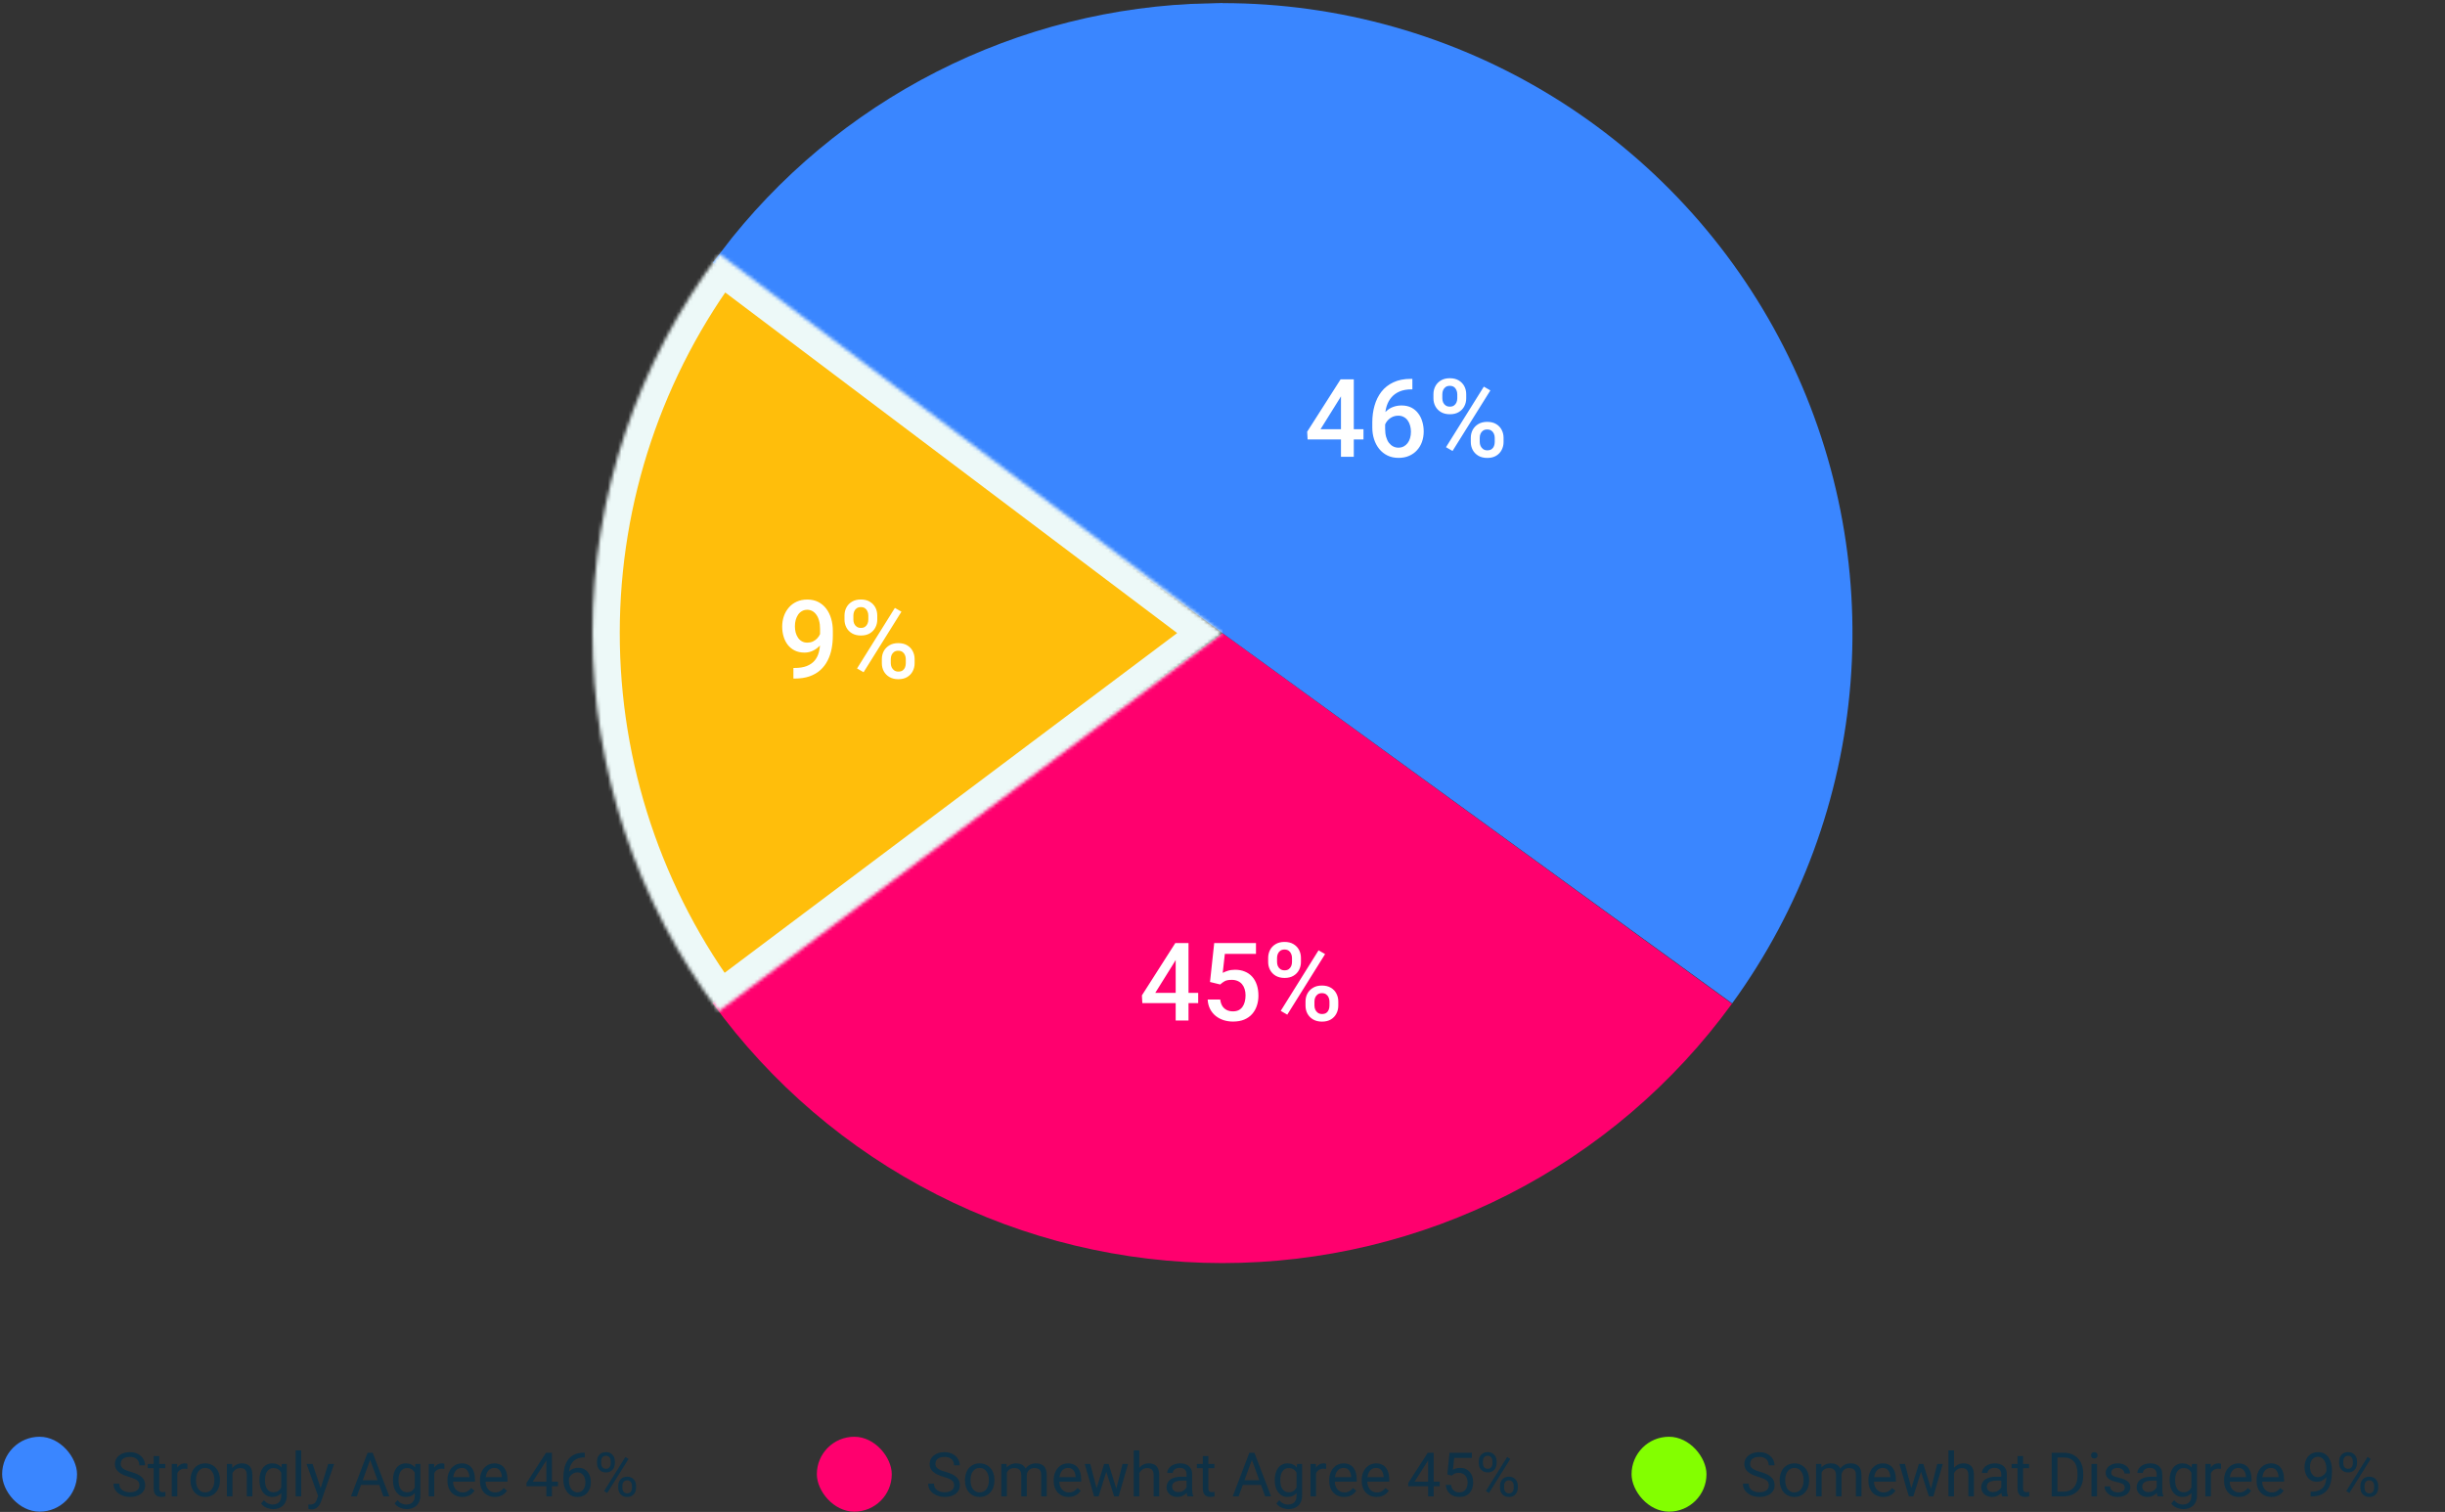
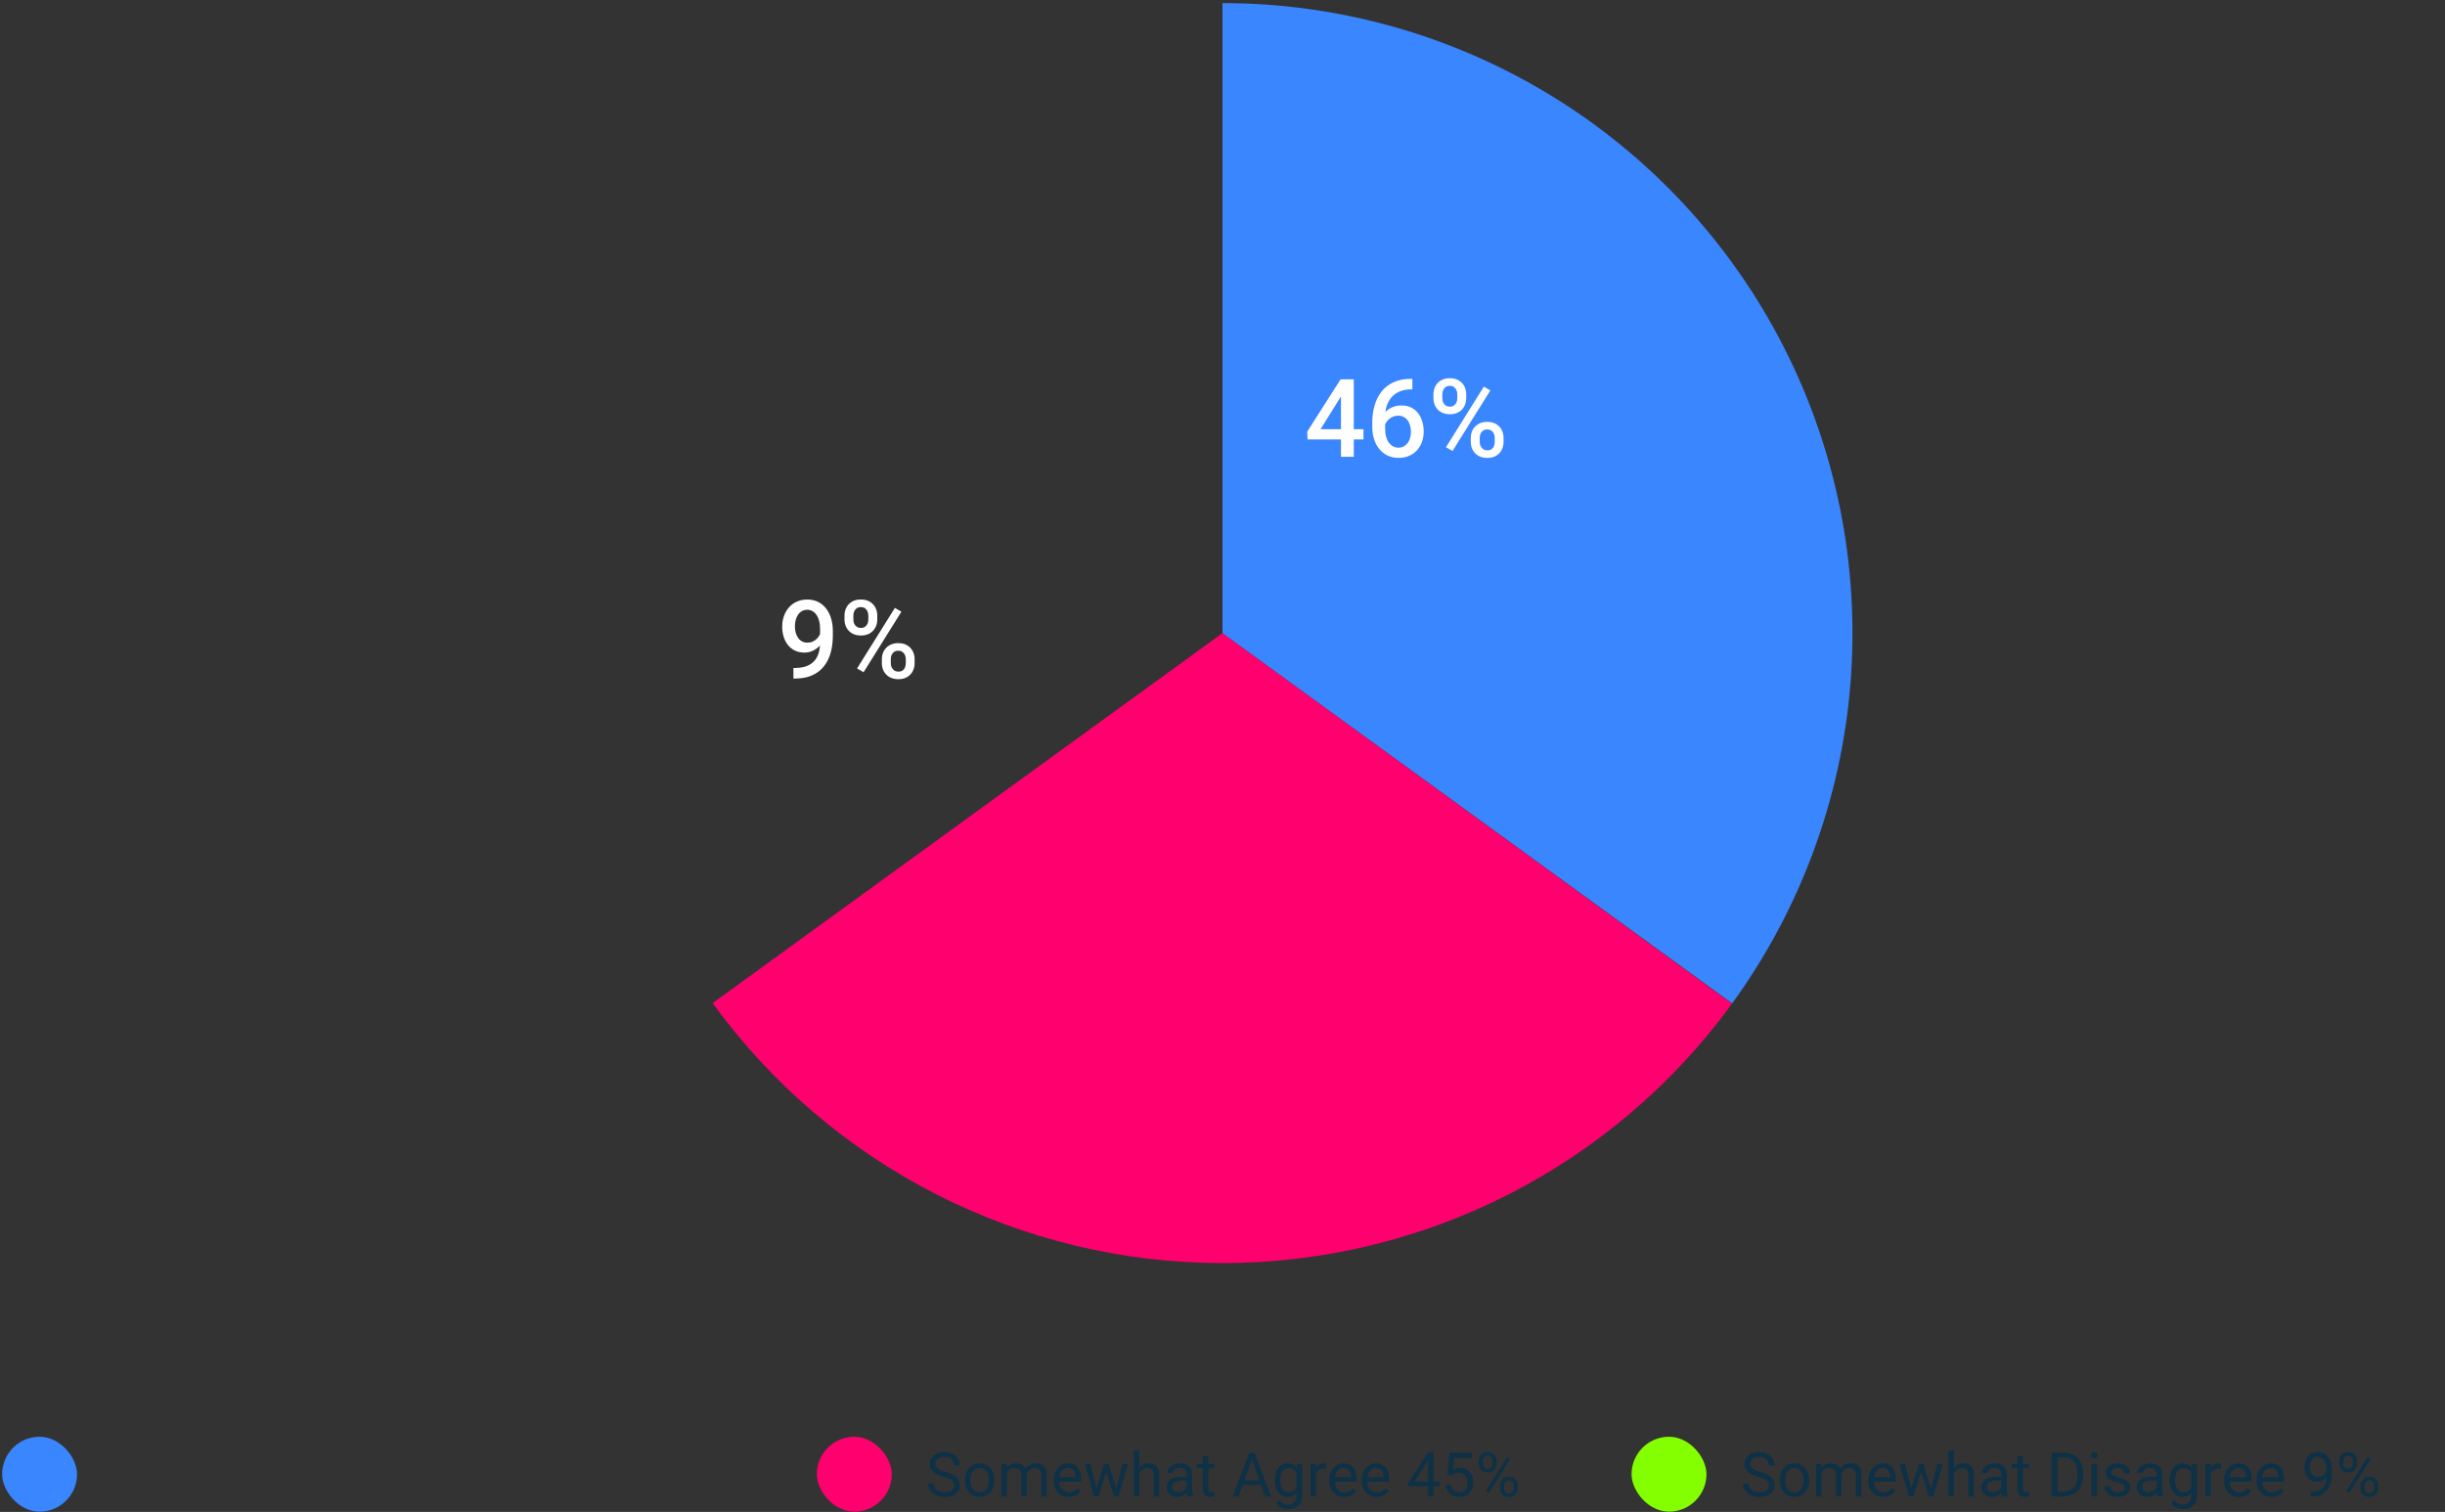
<svg xmlns="http://www.w3.org/2000/svg" width="718" height="444" viewBox="0 0 718 444" fill="none">
  <rect x="0" y="0" width="718" height="444" fill="#333333" stroke="none" />
  <path d="M508.603 294.744C491.429 318.353 468.911 337.562 442.89 350.8C416.869 364.039 388.084 370.931 358.89 370.914C329.695 370.897 300.918 363.97 274.913 350.7C248.908 337.43 226.413 318.194 209.267 294.565L359 185.914L508.603 294.744Z" fill="#FF006E" />
-   <path d="M355 178.062L214.955 76.314C231.422 54.672 252.567 37.003 276.828 24.642C301.09 12.28 327.812 5.559 355 4.958V178.062Z" fill="#3A86FF" stroke="#3A86FF" stroke-width="8" />
  <mask id="path-3-inside-1_1382_5675" fill="white">
    <path d="M211.252 74.578C187.11 106.616 174.036 145.633 174 185.748C173.964 225.863 186.968 264.904 211.053 296.984L359 185.914L211.252 74.578Z" />
  </mask>
-   <path d="M211.252 74.578C187.11 106.616 174.036 145.633 174 185.748C173.964 225.863 186.968 264.904 211.053 296.984L359 185.914L211.252 74.578Z" fill="#FFBE0B" stroke="#EDF9F8" stroke-width="16" mask="url(#path-3-inside-1_1382_5675)" />
  <path d="M359 0.914C393.118 0.914 426.572 10.349 455.662 28.176C484.753 46.002 508.347 71.526 523.836 101.926C539.326 132.325 546.107 166.416 543.43 200.429C540.753 234.442 528.722 267.052 508.668 294.654L359 185.914V0.914Z" fill="#3A86FF" />
  <path d="M400.398 126.039V129.039H383.992L383.867 126.773L393.68 111.398H396.695L393.43 116.992L387.789 126.039H400.398ZM397.555 111.398V134.148H393.789V111.398H397.555ZM414.289 111.258H414.758V114.336H414.492C413.148 114.336 411.987 114.544 411.008 114.961C410.039 115.378 409.242 115.951 408.617 116.68C407.992 117.409 407.523 118.263 407.211 119.242C406.909 120.211 406.758 121.242 406.758 122.336V125.914C406.758 126.82 406.857 127.622 407.055 128.32C407.252 129.008 407.528 129.586 407.883 130.055C408.247 130.513 408.664 130.862 409.133 131.102C409.601 131.341 410.107 131.461 410.648 131.461C411.211 131.461 411.721 131.346 412.18 131.117C412.638 130.878 413.028 130.549 413.351 130.133C413.674 129.716 413.919 129.221 414.086 128.648C414.252 128.076 414.336 127.451 414.336 126.773C414.336 126.128 414.252 125.523 414.086 124.961C413.93 124.388 413.695 123.888 413.383 123.461C413.07 123.023 412.68 122.685 412.211 122.445C411.752 122.195 411.221 122.07 410.617 122.07C409.867 122.07 409.185 122.247 408.57 122.602C407.966 122.956 407.476 123.419 407.101 123.992C406.737 124.555 406.539 125.154 406.508 125.789L405.07 125.32C405.153 124.352 405.367 123.482 405.711 122.711C406.065 121.94 406.528 121.284 407.101 120.742C407.674 120.201 408.336 119.789 409.086 119.508C409.846 119.216 410.68 119.07 411.586 119.07C412.69 119.07 413.648 119.279 414.461 119.695C415.273 120.112 415.945 120.68 416.476 121.398C417.018 122.107 417.419 122.919 417.68 123.836C417.95 124.742 418.086 125.69 418.086 126.68C418.086 127.773 417.919 128.794 417.586 129.742C417.252 130.68 416.763 131.503 416.117 132.211C415.482 132.919 414.706 133.471 413.789 133.867C412.883 134.263 411.851 134.461 410.695 134.461C409.476 134.461 408.388 134.227 407.43 133.758C406.482 133.289 405.674 132.643 405.008 131.82C404.351 130.997 403.851 130.049 403.508 128.977C403.164 127.904 402.992 126.768 402.992 125.57V124.008C402.992 122.279 403.211 120.648 403.648 119.117C404.086 117.576 404.758 116.216 405.664 115.039C406.581 113.862 407.752 112.94 409.18 112.273C410.607 111.596 412.31 111.258 414.289 111.258ZM420.945 116.977V115.773C420.945 114.909 421.133 114.122 421.508 113.414C421.883 112.706 422.43 112.138 423.148 111.711C423.867 111.284 424.732 111.07 425.742 111.07C426.784 111.07 427.659 111.284 428.367 111.711C429.086 112.138 429.633 112.706 430.008 113.414C430.383 114.122 430.57 114.909 430.57 115.773V116.977C430.57 117.82 430.383 118.596 430.008 119.305C429.643 120.013 429.101 120.581 428.383 121.008C427.674 121.435 426.805 121.648 425.773 121.648C424.752 121.648 423.877 121.435 423.148 121.008C422.43 120.581 421.883 120.013 421.508 119.305C421.133 118.596 420.945 117.82 420.945 116.977ZM423.555 115.773V116.977C423.555 117.393 423.633 117.789 423.789 118.164C423.956 118.539 424.206 118.841 424.539 119.07C424.872 119.299 425.284 119.414 425.773 119.414C426.273 119.414 426.68 119.299 426.992 119.07C427.315 118.841 427.555 118.539 427.711 118.164C427.867 117.789 427.945 117.393 427.945 116.977V115.773C427.945 115.346 427.862 114.945 427.695 114.57C427.539 114.185 427.299 113.878 426.976 113.648C426.653 113.419 426.242 113.305 425.742 113.305C425.263 113.305 424.857 113.419 424.523 113.648C424.2 113.878 423.956 114.185 423.789 114.57C423.633 114.945 423.555 115.346 423.555 115.773ZM431.914 129.789V128.57C431.914 127.716 432.101 126.935 432.476 126.227C432.862 125.518 433.414 124.951 434.133 124.523C434.851 124.096 435.716 123.883 436.726 123.883C437.768 123.883 438.643 124.096 439.351 124.523C440.07 124.951 440.612 125.518 440.976 126.227C441.351 126.935 441.539 127.716 441.539 128.57V129.789C441.539 130.643 441.351 131.424 440.976 132.133C440.612 132.841 440.075 133.409 439.367 133.836C438.659 134.263 437.789 134.477 436.758 134.477C435.737 134.477 434.862 134.263 434.133 133.836C433.414 133.409 432.862 132.841 432.476 132.133C432.101 131.424 431.914 130.643 431.914 129.789ZM434.539 128.57V129.789C434.539 130.206 434.622 130.602 434.789 130.977C434.966 131.352 435.221 131.659 435.555 131.898C435.888 132.128 436.289 132.242 436.758 132.242C437.289 132.242 437.716 132.128 438.039 131.898C438.362 131.659 438.591 131.357 438.726 130.992C438.872 130.617 438.945 130.216 438.945 129.789V128.57C438.945 128.143 438.862 127.742 438.695 127.367C438.539 126.992 438.294 126.69 437.961 126.461C437.638 126.232 437.226 126.117 436.726 126.117C436.237 126.117 435.831 126.232 435.508 126.461C435.185 126.69 434.94 126.992 434.773 127.367C434.617 127.742 434.539 128.143 434.539 128.57ZM437.664 114.648L426.555 132.43L424.633 131.32L435.742 113.539L437.664 114.648Z" fill="white" />
-   <path d="M351.862 291.57V294.57H335.456L335.331 292.305L345.144 276.93H348.159L344.894 282.523L339.253 291.57H351.862ZM349.019 276.93V299.68H345.253V276.93H349.019ZM358.331 289.102L355.331 288.367L356.565 276.93H368.831V280.117H359.69L359.065 285.695C359.42 285.487 359.909 285.284 360.534 285.086C361.159 284.878 361.873 284.773 362.675 284.773C363.748 284.773 364.706 284.951 365.55 285.305C366.404 285.648 367.128 286.154 367.722 286.82C368.315 287.477 368.769 288.279 369.081 289.227C369.394 290.164 369.55 291.221 369.55 292.398C369.55 293.451 369.394 294.435 369.081 295.352C368.779 296.268 368.321 297.076 367.706 297.773C367.091 298.471 366.315 299.018 365.378 299.414C364.451 299.799 363.352 299.992 362.081 299.992C361.133 299.992 360.222 299.857 359.347 299.586C358.482 299.305 357.706 298.893 357.019 298.352C356.331 297.799 355.779 297.122 355.362 296.32C354.946 295.508 354.706 294.576 354.644 293.523H358.331C358.425 294.263 358.628 294.893 358.94 295.414C359.263 295.924 359.69 296.315 360.222 296.586C360.753 296.857 361.367 296.992 362.065 296.992C362.701 296.992 363.248 296.883 363.706 296.664C364.164 296.435 364.545 296.112 364.847 295.695C365.159 295.268 365.388 294.768 365.534 294.195C365.69 293.622 365.769 292.987 365.769 292.289C365.769 291.622 365.68 291.013 365.503 290.461C365.336 289.909 365.081 289.43 364.737 289.023C364.404 288.617 363.982 288.305 363.472 288.086C362.961 287.857 362.373 287.742 361.706 287.742C360.81 287.742 360.123 287.872 359.644 288.133C359.175 288.393 358.737 288.716 358.331 289.102ZM372.409 282.508V281.305C372.409 280.44 372.597 279.654 372.972 278.945C373.347 278.237 373.894 277.669 374.612 277.242C375.331 276.815 376.196 276.602 377.206 276.602C378.248 276.602 379.123 276.815 379.831 277.242C380.55 277.669 381.097 278.237 381.472 278.945C381.847 279.654 382.034 280.44 382.034 281.305V282.508C382.034 283.352 381.847 284.128 381.472 284.836C381.107 285.544 380.565 286.112 379.847 286.539C379.138 286.966 378.269 287.18 377.237 287.18C376.216 287.18 375.341 286.966 374.612 286.539C373.894 286.112 373.347 285.544 372.972 284.836C372.597 284.128 372.409 283.352 372.409 282.508ZM375.019 281.305V282.508C375.019 282.924 375.097 283.32 375.253 283.695C375.42 284.07 375.67 284.372 376.003 284.602C376.336 284.831 376.748 284.945 377.237 284.945C377.737 284.945 378.144 284.831 378.456 284.602C378.779 284.372 379.019 284.07 379.175 283.695C379.331 283.32 379.409 282.924 379.409 282.508V281.305C379.409 280.878 379.326 280.477 379.159 280.102C379.003 279.716 378.763 279.409 378.44 279.18C378.117 278.951 377.706 278.836 377.206 278.836C376.727 278.836 376.321 278.951 375.987 279.18C375.664 279.409 375.42 279.716 375.253 280.102C375.097 280.477 375.019 280.878 375.019 281.305ZM383.378 295.32V294.102C383.378 293.247 383.565 292.466 383.94 291.758C384.326 291.049 384.878 290.482 385.597 290.055C386.315 289.628 387.18 289.414 388.19 289.414C389.232 289.414 390.107 289.628 390.815 290.055C391.534 290.482 392.076 291.049 392.44 291.758C392.815 292.466 393.003 293.247 393.003 294.102V295.32C393.003 296.174 392.815 296.956 392.44 297.664C392.076 298.372 391.539 298.94 390.831 299.367C390.123 299.794 389.253 300.008 388.222 300.008C387.201 300.008 386.326 299.794 385.597 299.367C384.878 298.94 384.326 298.372 383.94 297.664C383.565 296.956 383.378 296.174 383.378 295.32ZM386.003 294.102V295.32C386.003 295.737 386.086 296.133 386.253 296.508C386.43 296.883 386.685 297.19 387.019 297.43C387.352 297.659 387.753 297.773 388.222 297.773C388.753 297.773 389.18 297.659 389.503 297.43C389.826 297.19 390.055 296.888 390.19 296.523C390.336 296.148 390.409 295.747 390.409 295.32V294.102C390.409 293.674 390.326 293.273 390.159 292.898C390.003 292.523 389.758 292.221 389.425 291.992C389.102 291.763 388.69 291.648 388.19 291.648C387.701 291.648 387.295 291.763 386.972 291.992C386.649 292.221 386.404 292.523 386.237 292.898C386.081 293.273 386.003 293.674 386.003 294.102ZM389.128 280.18L378.019 297.961L376.097 296.852L387.206 279.07L389.128 280.18Z" fill="white" />
  <path d="M232.994 196.156H233.307C234.744 196.156 235.942 195.969 236.9 195.594C237.869 195.208 238.64 194.677 239.213 194C239.786 193.323 240.197 192.526 240.447 191.609C240.697 190.693 240.822 189.698 240.822 188.625V184.703C240.822 183.776 240.723 182.964 240.525 182.266C240.338 181.557 240.067 180.969 239.713 180.5C239.369 180.021 238.968 179.661 238.51 179.422C238.062 179.182 237.577 179.062 237.057 179.062C236.484 179.062 235.968 179.193 235.51 179.453C235.062 179.703 234.682 180.052 234.369 180.5C234.067 180.938 233.833 181.453 233.666 182.047C233.51 182.63 233.432 183.255 233.432 183.922C233.432 184.547 233.504 185.151 233.65 185.734C233.807 186.307 234.036 186.818 234.338 187.266C234.64 187.714 235.02 188.068 235.478 188.328C235.937 188.589 236.473 188.719 237.088 188.719C237.671 188.719 238.208 188.609 238.697 188.391C239.187 188.161 239.614 187.854 239.978 187.469C240.343 187.083 240.629 186.651 240.838 186.172C241.046 185.693 241.161 185.203 241.182 184.703L242.619 185.141C242.619 185.932 242.452 186.714 242.119 187.484C241.796 188.245 241.343 188.943 240.76 189.578C240.187 190.203 239.515 190.703 238.744 191.078C237.984 191.453 237.156 191.641 236.26 191.641C235.176 191.641 234.218 191.438 233.385 191.031C232.562 190.615 231.874 190.052 231.322 189.344C230.781 188.635 230.374 187.823 230.103 186.906C229.833 185.99 229.697 185.026 229.697 184.016C229.697 182.922 229.864 181.896 230.197 180.938C230.531 179.979 231.015 179.135 231.65 178.406C232.286 177.667 233.057 177.094 233.963 176.688C234.879 176.271 235.916 176.062 237.072 176.062C238.301 176.062 239.379 176.302 240.307 176.781C241.234 177.26 242.015 177.922 242.65 178.766C243.286 179.609 243.765 180.589 244.088 181.703C244.411 182.818 244.572 184.016 244.572 185.297V186.625C244.572 187.969 244.452 189.266 244.213 190.516C243.973 191.755 243.583 192.906 243.041 193.969C242.51 195.021 241.807 195.948 240.932 196.75C240.067 197.542 239.004 198.161 237.744 198.609C236.494 199.047 235.025 199.266 233.338 199.266H232.994V196.156ZM247.994 181.953V180.75C247.994 179.885 248.182 179.099 248.557 178.391C248.932 177.682 249.478 177.115 250.197 176.688C250.916 176.26 251.781 176.047 252.791 176.047C253.833 176.047 254.708 176.26 255.416 176.688C256.135 177.115 256.682 177.682 257.057 178.391C257.432 179.099 257.619 179.885 257.619 180.75V181.953C257.619 182.797 257.432 183.573 257.057 184.281C256.692 184.99 256.15 185.557 255.432 185.984C254.723 186.411 253.853 186.625 252.822 186.625C251.801 186.625 250.926 186.411 250.197 185.984C249.478 185.557 248.932 184.99 248.557 184.281C248.182 183.573 247.994 182.797 247.994 181.953ZM250.603 180.75V181.953C250.603 182.37 250.682 182.766 250.838 183.141C251.004 183.516 251.254 183.818 251.588 184.047C251.921 184.276 252.333 184.391 252.822 184.391C253.322 184.391 253.728 184.276 254.041 184.047C254.364 183.818 254.603 183.516 254.76 183.141C254.916 182.766 254.994 182.37 254.994 181.953V180.75C254.994 180.323 254.911 179.922 254.744 179.547C254.588 179.161 254.348 178.854 254.025 178.625C253.702 178.396 253.291 178.281 252.791 178.281C252.312 178.281 251.906 178.396 251.572 178.625C251.249 178.854 251.004 179.161 250.838 179.547C250.682 179.922 250.603 180.323 250.603 180.75ZM258.963 194.766V193.547C258.963 192.693 259.15 191.911 259.525 191.203C259.911 190.495 260.463 189.927 261.182 189.5C261.9 189.073 262.765 188.859 263.775 188.859C264.817 188.859 265.692 189.073 266.4 189.5C267.119 189.927 267.661 190.495 268.025 191.203C268.4 191.911 268.588 192.693 268.588 193.547V194.766C268.588 195.62 268.4 196.401 268.025 197.109C267.661 197.818 267.124 198.385 266.416 198.812C265.708 199.24 264.838 199.453 263.807 199.453C262.786 199.453 261.911 199.24 261.182 198.812C260.463 198.385 259.911 197.818 259.525 197.109C259.15 196.401 258.963 195.62 258.963 194.766ZM261.588 193.547V194.766C261.588 195.182 261.671 195.578 261.838 195.953C262.015 196.328 262.27 196.635 262.603 196.875C262.937 197.104 263.338 197.219 263.807 197.219C264.338 197.219 264.765 197.104 265.088 196.875C265.411 196.635 265.64 196.333 265.775 195.969C265.921 195.594 265.994 195.193 265.994 194.766V193.547C265.994 193.12 265.911 192.719 265.744 192.344C265.588 191.969 265.343 191.667 265.01 191.438C264.687 191.208 264.275 191.094 263.775 191.094C263.286 191.094 262.879 191.208 262.557 191.438C262.234 191.667 261.989 191.969 261.822 192.344C261.666 192.719 261.588 193.12 261.588 193.547ZM264.713 179.625L253.603 197.406L251.682 196.297L262.791 178.516L264.713 179.625Z" fill="white" />
  <rect x="0.625" y="421.914" width="22" height="22" rx="11" fill="#3A86FF" />
-   <path d="M40.931 436.18C40.931 435.881 40.884 435.617 40.79 435.389C40.702 435.154 40.544 434.943 40.315 434.756C40.093 434.568 39.782 434.39 39.384 434.22C38.991 434.05 38.493 433.877 37.89 433.701C37.257 433.514 36.685 433.306 36.176 433.077C35.666 432.843 35.23 432.576 34.866 432.277C34.503 431.979 34.225 431.636 34.031 431.249C33.838 430.862 33.741 430.42 33.741 429.922C33.741 429.424 33.844 428.964 34.049 428.542C34.254 428.12 34.547 427.754 34.928 427.443C35.315 427.127 35.774 426.881 36.308 426.705C36.841 426.529 37.435 426.441 38.092 426.441C39.053 426.441 39.867 426.626 40.535 426.995C41.209 427.358 41.722 427.836 42.073 428.428C42.425 429.014 42.601 429.641 42.601 430.309H40.913C40.913 429.828 40.81 429.403 40.605 429.034C40.4 428.659 40.09 428.366 39.674 428.155C39.258 427.938 38.73 427.83 38.092 427.83C37.488 427.83 36.99 427.921 36.598 428.103C36.205 428.284 35.912 428.53 35.719 428.841C35.531 429.151 35.438 429.506 35.438 429.904C35.438 430.174 35.493 430.42 35.605 430.643C35.722 430.859 35.9 431.062 36.141 431.249C36.387 431.437 36.697 431.609 37.072 431.768C37.453 431.926 37.907 432.078 38.435 432.225C39.161 432.43 39.788 432.658 40.315 432.91C40.843 433.162 41.276 433.446 41.616 433.763C41.962 434.073 42.217 434.428 42.381 434.826C42.551 435.219 42.636 435.664 42.636 436.162C42.636 436.684 42.53 437.155 42.319 437.577C42.108 437.999 41.807 438.359 41.414 438.658C41.022 438.957 40.55 439.188 39.999 439.353C39.454 439.511 38.845 439.59 38.171 439.59C37.579 439.59 36.996 439.508 36.422 439.344C35.853 439.18 35.335 438.934 34.866 438.605C34.403 438.277 34.031 437.873 33.75 437.393C33.475 436.906 33.337 436.344 33.337 435.705H35.024C35.024 436.145 35.109 436.522 35.279 436.839C35.449 437.149 35.681 437.407 35.974 437.612C36.273 437.817 36.609 437.97 36.984 438.069C37.365 438.163 37.761 438.21 38.171 438.21C38.763 438.21 39.264 438.128 39.674 437.964C40.084 437.8 40.395 437.565 40.605 437.261C40.822 436.956 40.931 436.596 40.931 436.18ZM48.533 429.904V431.152H43.392V429.904H48.533ZM45.132 427.593H46.758V437.059C46.758 437.381 46.808 437.624 46.907 437.788C47.007 437.952 47.136 438.061 47.294 438.113C47.452 438.166 47.622 438.192 47.804 438.192C47.938 438.192 48.079 438.181 48.226 438.157C48.378 438.128 48.492 438.104 48.568 438.087L48.577 439.414C48.448 439.455 48.278 439.493 48.067 439.528C47.862 439.569 47.613 439.59 47.32 439.59C46.922 439.59 46.556 439.511 46.222 439.353C45.888 439.194 45.621 438.931 45.422 438.562C45.228 438.187 45.132 437.683 45.132 437.05V427.593ZM52.066 431.398V439.414H50.44V429.904H52.023L52.066 431.398ZM55.037 429.852L55.028 431.363C54.894 431.334 54.765 431.316 54.642 431.311C54.524 431.299 54.39 431.293 54.237 431.293C53.862 431.293 53.531 431.352 53.244 431.469C52.957 431.586 52.714 431.75 52.515 431.961C52.315 432.172 52.157 432.424 52.04 432.717C51.929 433.004 51.855 433.32 51.82 433.666L51.363 433.93C51.363 433.355 51.419 432.816 51.53 432.312C51.648 431.809 51.826 431.363 52.066 430.977C52.307 430.584 52.611 430.279 52.98 430.062C53.355 429.84 53.801 429.729 54.316 429.729C54.434 429.729 54.568 429.743 54.721 429.772C54.873 429.796 54.978 429.822 55.037 429.852ZM55.934 434.765V434.562C55.934 433.877 56.033 433.241 56.232 432.655C56.432 432.063 56.719 431.551 57.094 431.117C57.469 430.678 57.923 430.338 58.456 430.098C58.989 429.852 59.587 429.729 60.249 429.729C60.917 429.729 61.518 429.852 62.051 430.098C62.59 430.338 63.047 430.678 63.422 431.117C63.803 431.551 64.093 432.063 64.292 432.655C64.491 433.241 64.591 433.877 64.591 434.562V434.765C64.591 435.45 64.491 436.086 64.292 436.672C64.093 437.258 63.803 437.771 63.422 438.21C63.047 438.644 62.593 438.983 62.06 439.229C61.532 439.47 60.935 439.59 60.267 439.59C59.599 439.59 58.998 439.47 58.465 439.229C57.932 438.983 57.475 438.644 57.094 438.21C56.719 437.771 56.432 437.258 56.232 436.672C56.033 436.086 55.934 435.45 55.934 434.765ZM57.56 434.562V434.765C57.56 435.239 57.615 435.688 57.727 436.109C57.838 436.525 58.005 436.895 58.227 437.217C58.456 437.539 58.74 437.794 59.08 437.981C59.42 438.163 59.815 438.254 60.267 438.254C60.712 438.254 61.102 438.163 61.435 437.981C61.775 437.794 62.057 437.539 62.279 437.217C62.502 436.895 62.669 436.525 62.78 436.109C62.898 435.688 62.956 435.239 62.956 434.765V434.562C62.956 434.094 62.898 433.651 62.78 433.235C62.669 432.813 62.499 432.441 62.27 432.119C62.048 431.791 61.767 431.533 61.427 431.346C61.093 431.158 60.7 431.064 60.249 431.064C59.804 431.064 59.411 431.158 59.071 431.346C58.737 431.533 58.456 431.791 58.227 432.119C58.005 432.441 57.838 432.813 57.727 433.235C57.615 433.651 57.56 434.094 57.56 434.562ZM68.256 431.935V439.414H66.63V429.904H68.168L68.256 431.935ZM67.869 434.299L67.192 434.272C67.198 433.622 67.295 433.021 67.482 432.471C67.67 431.914 67.934 431.431 68.273 431.021C68.613 430.61 69.018 430.294 69.486 430.071C69.961 429.843 70.485 429.729 71.06 429.729C71.528 429.729 71.95 429.793 72.325 429.922C72.7 430.045 73.019 430.244 73.283 430.52C73.553 430.795 73.758 431.152 73.898 431.592C74.039 432.025 74.109 432.556 74.109 433.183V439.414H72.475V433.165C72.475 432.667 72.401 432.269 72.255 431.97C72.108 431.665 71.894 431.445 71.613 431.311C71.332 431.17 70.986 431.1 70.576 431.1C70.172 431.1 69.803 431.185 69.469 431.354C69.141 431.524 68.856 431.759 68.616 432.058C68.382 432.356 68.197 432.699 68.062 433.086C67.934 433.467 67.869 433.871 67.869 434.299ZM82.74 429.904H84.217V439.212C84.217 440.05 84.047 440.765 83.707 441.356C83.367 441.948 82.893 442.396 82.283 442.701C81.68 443.012 80.982 443.167 80.191 443.167C79.863 443.167 79.477 443.114 79.031 443.009C78.592 442.909 78.158 442.736 77.731 442.49C77.309 442.25 76.954 441.925 76.667 441.515L77.519 440.548C77.918 441.028 78.334 441.362 78.768 441.55C79.207 441.737 79.641 441.831 80.068 441.831C80.584 441.831 81.029 441.734 81.404 441.541C81.779 441.348 82.069 441.061 82.274 440.68C82.485 440.305 82.591 439.842 82.591 439.291V431.996L82.74 429.904ZM76.192 434.765V434.58C76.192 433.854 76.277 433.194 76.447 432.603C76.623 432.005 76.872 431.492 77.194 431.064C77.522 430.637 77.918 430.309 78.381 430.08C78.844 429.846 79.365 429.729 79.945 429.729C80.543 429.729 81.064 429.834 81.51 430.045C81.961 430.25 82.342 430.552 82.652 430.95C82.969 431.343 83.218 431.817 83.399 432.374C83.581 432.931 83.707 433.561 83.777 434.264V435.072C83.713 435.77 83.587 436.396 83.399 436.953C83.218 437.51 82.969 437.984 82.652 438.377C82.342 438.77 81.961 439.071 81.51 439.282C81.059 439.487 80.531 439.59 79.928 439.59C79.359 439.59 78.844 439.47 78.381 439.229C77.924 438.989 77.531 438.652 77.203 438.219C76.875 437.785 76.623 437.275 76.447 436.689C76.277 436.098 76.192 435.456 76.192 434.765ZM77.818 434.58V434.765C77.818 435.239 77.865 435.685 77.959 436.101C78.059 436.517 78.208 436.883 78.407 437.199C78.612 437.516 78.873 437.765 79.189 437.946C79.506 438.122 79.884 438.21 80.323 438.21C80.862 438.21 81.308 438.096 81.659 437.867C82.011 437.639 82.289 437.337 82.494 436.962C82.705 436.587 82.869 436.18 82.986 435.74V433.622C82.922 433.3 82.822 432.989 82.688 432.69C82.559 432.386 82.389 432.116 82.178 431.882C81.973 431.642 81.718 431.451 81.413 431.311C81.108 431.17 80.751 431.1 80.341 431.1C79.895 431.1 79.512 431.193 79.189 431.381C78.873 431.562 78.612 431.814 78.407 432.137C78.208 432.453 78.059 432.822 77.959 433.244C77.865 433.66 77.818 434.105 77.818 434.58ZM88.453 425.914V439.414H86.818V425.914H88.453ZM93.735 438.43L96.381 429.904H98.121L94.307 440.882C94.219 441.116 94.102 441.368 93.955 441.638C93.814 441.913 93.633 442.174 93.41 442.42C93.188 442.666 92.918 442.865 92.602 443.018C92.291 443.176 91.919 443.255 91.485 443.255C91.356 443.255 91.192 443.237 90.993 443.202C90.794 443.167 90.653 443.138 90.571 443.114L90.562 441.796C90.609 441.802 90.683 441.808 90.782 441.813C90.888 441.825 90.961 441.831 91.002 441.831C91.371 441.831 91.685 441.781 91.942 441.682C92.2 441.588 92.417 441.427 92.593 441.198C92.774 440.976 92.93 440.668 93.059 440.275L93.735 438.43ZM91.793 429.904L94.263 437.287L94.685 439.001L93.516 439.599L90.018 429.904H91.793ZM109.037 427.751L104.801 439.414H103.069L107.947 426.617H109.063L109.037 427.751ZM112.588 439.414L108.343 427.751L108.316 426.617H109.433L114.328 439.414H112.588ZM112.368 434.677V436.065H105.179V434.677H112.368ZM121.957 429.904H123.434V439.212C123.434 440.05 123.264 440.765 122.924 441.356C122.584 441.948 122.109 442.396 121.5 442.701C120.896 443.012 120.199 443.167 119.408 443.167C119.08 443.167 118.693 443.114 118.248 443.009C117.809 442.909 117.375 442.736 116.947 442.49C116.525 442.25 116.171 441.925 115.884 441.515L116.736 440.548C117.135 441.028 117.551 441.362 117.984 441.55C118.424 441.737 118.857 441.831 119.285 441.831C119.801 441.831 120.246 441.734 120.621 441.541C120.996 441.348 121.286 441.061 121.491 440.68C121.702 440.305 121.808 439.842 121.808 439.291V431.996L121.957 429.904ZM115.409 434.765V434.58C115.409 433.854 115.494 433.194 115.664 432.603C115.84 432.005 116.089 431.492 116.411 431.064C116.739 430.637 117.135 430.309 117.598 430.08C118.061 429.846 118.582 429.729 119.162 429.729C119.76 429.729 120.281 429.834 120.727 430.045C121.178 430.25 121.559 430.552 121.869 430.95C122.186 431.343 122.435 431.817 122.616 432.374C122.798 432.931 122.924 433.561 122.994 434.264V435.072C122.93 435.77 122.804 436.396 122.616 436.953C122.435 437.51 122.186 437.984 121.869 438.377C121.559 438.77 121.178 439.071 120.727 439.282C120.275 439.487 119.748 439.59 119.145 439.59C118.576 439.59 118.061 439.47 117.598 439.229C117.141 438.989 116.748 438.652 116.42 438.219C116.092 437.785 115.84 437.275 115.664 436.689C115.494 436.098 115.409 435.456 115.409 434.765ZM117.035 434.58V434.765C117.035 435.239 117.082 435.685 117.176 436.101C117.275 436.517 117.425 436.883 117.624 437.199C117.829 437.516 118.09 437.765 118.406 437.946C118.723 438.122 119.101 438.21 119.54 438.21C120.079 438.21 120.524 438.096 120.876 437.867C121.228 437.639 121.506 437.337 121.711 436.962C121.922 436.587 122.086 436.18 122.203 435.74V433.622C122.139 433.3 122.039 432.989 121.904 432.69C121.775 432.386 121.605 432.116 121.395 431.882C121.189 431.642 120.935 431.451 120.63 431.311C120.325 431.17 119.968 431.1 119.558 431.1C119.112 431.1 118.729 431.193 118.406 431.381C118.09 431.562 117.829 431.814 117.624 432.137C117.425 432.453 117.275 432.822 117.176 433.244C117.082 433.66 117.035 434.105 117.035 434.58ZM127.529 431.398V439.414H125.903V429.904H127.485L127.529 431.398ZM130.5 429.852L130.491 431.363C130.356 431.334 130.228 431.316 130.104 431.311C129.987 431.299 129.853 431.293 129.7 431.293C129.325 431.293 128.994 431.352 128.707 431.469C128.42 431.586 128.177 431.75 127.978 431.961C127.778 432.172 127.62 432.424 127.503 432.717C127.392 433.004 127.318 433.32 127.283 433.666L126.826 433.93C126.826 433.355 126.882 432.816 126.993 432.312C127.11 431.809 127.289 431.363 127.529 430.977C127.77 430.584 128.074 430.279 128.443 430.062C128.818 429.84 129.264 429.729 129.779 429.729C129.896 429.729 130.031 429.743 130.184 429.772C130.336 429.796 130.441 429.822 130.5 429.852ZM135.773 439.59C135.111 439.59 134.511 439.479 133.972 439.256C133.438 439.027 132.979 438.708 132.592 438.298C132.211 437.888 131.918 437.401 131.713 436.839C131.508 436.276 131.405 435.661 131.405 434.993V434.624C131.405 433.851 131.52 433.162 131.748 432.559C131.977 431.949 132.287 431.434 132.68 431.012C133.072 430.59 133.518 430.271 134.016 430.054C134.514 429.837 135.029 429.729 135.562 429.729C136.242 429.729 136.828 429.846 137.32 430.08C137.818 430.314 138.226 430.643 138.542 431.064C138.858 431.48 139.093 431.973 139.245 432.541C139.397 433.104 139.474 433.719 139.474 434.387V435.116H132.372V433.789H137.848V433.666C137.824 433.244 137.736 432.834 137.584 432.436C137.438 432.037 137.203 431.709 136.881 431.451C136.559 431.193 136.119 431.064 135.562 431.064C135.193 431.064 134.854 431.144 134.543 431.302C134.232 431.454 133.966 431.683 133.743 431.987C133.521 432.292 133.348 432.664 133.225 433.104C133.102 433.543 133.04 434.05 133.04 434.624V434.993C133.04 435.444 133.102 435.869 133.225 436.268C133.354 436.66 133.538 437.006 133.778 437.305C134.024 437.604 134.32 437.838 134.666 438.008C135.018 438.178 135.416 438.263 135.861 438.263C136.436 438.263 136.922 438.146 137.32 437.911C137.719 437.677 138.067 437.363 138.366 436.971L139.351 437.753C139.146 438.063 138.885 438.359 138.568 438.641C138.252 438.922 137.862 439.15 137.399 439.326C136.942 439.502 136.4 439.59 135.773 439.59ZM145.318 439.59C144.656 439.59 144.056 439.479 143.517 439.256C142.983 439.027 142.523 438.708 142.137 438.298C141.756 437.888 141.463 437.401 141.258 436.839C141.053 436.276 140.95 435.661 140.95 434.993V434.624C140.95 433.851 141.064 433.162 141.293 432.559C141.521 431.949 141.832 431.434 142.225 431.012C142.617 430.59 143.062 430.271 143.561 430.054C144.059 429.837 144.574 429.729 145.107 429.729C145.787 429.729 146.373 429.846 146.865 430.08C147.363 430.314 147.771 430.643 148.087 431.064C148.403 431.48 148.638 431.973 148.79 432.541C148.942 433.104 149.019 433.719 149.019 434.387V435.116H141.917V433.789H147.393V433.666C147.369 433.244 147.281 432.834 147.129 432.436C146.982 432.037 146.748 431.709 146.426 431.451C146.104 431.193 145.664 431.064 145.107 431.064C144.738 431.064 144.398 431.144 144.088 431.302C143.777 431.454 143.511 431.683 143.288 431.987C143.065 432.292 142.893 432.664 142.77 433.104C142.646 433.543 142.585 434.05 142.585 434.624V434.993C142.585 435.444 142.646 435.869 142.77 436.268C142.898 436.66 143.083 437.006 143.323 437.305C143.569 437.604 143.865 437.838 144.211 438.008C144.562 438.178 144.961 438.263 145.406 438.263C145.98 438.263 146.467 438.146 146.865 437.911C147.264 437.677 147.612 437.363 147.911 436.971L148.896 437.753C148.69 438.063 148.43 438.359 148.113 438.641C147.797 438.922 147.407 439.15 146.944 439.326C146.487 439.502 145.945 439.59 145.318 439.59ZM163.854 435.107V436.443H154.608V435.485L160.339 426.617H161.666L160.242 429.184L156.454 435.107H163.854ZM162.07 426.617V439.414H160.444V426.617H162.07ZM171.571 426.6H171.712V427.979H171.571C170.71 427.979 169.989 428.12 169.409 428.401C168.829 428.677 168.369 429.049 168.029 429.518C167.689 429.98 167.443 430.502 167.291 431.082C167.145 431.662 167.071 432.251 167.071 432.849V434.729C167.071 435.298 167.139 435.802 167.273 436.241C167.408 436.675 167.593 437.041 167.827 437.34C168.062 437.639 168.325 437.864 168.618 438.017C168.917 438.169 169.228 438.245 169.55 438.245C169.925 438.245 170.259 438.175 170.552 438.034C170.845 437.888 171.091 437.686 171.29 437.428C171.495 437.164 171.65 436.854 171.756 436.496C171.861 436.139 171.914 435.746 171.914 435.318C171.914 434.938 171.867 434.571 171.773 434.22C171.68 433.862 171.536 433.546 171.343 433.271C171.149 432.989 170.906 432.77 170.613 432.611C170.326 432.447 169.983 432.365 169.585 432.365C169.134 432.365 168.712 432.477 168.319 432.699C167.933 432.916 167.613 433.203 167.361 433.561C167.115 433.912 166.975 434.296 166.939 434.712L166.078 434.703C166.16 434.047 166.312 433.487 166.535 433.024C166.764 432.556 167.045 432.175 167.379 431.882C167.719 431.583 168.097 431.366 168.513 431.231C168.935 431.091 169.38 431.021 169.849 431.021C170.487 431.021 171.038 431.141 171.501 431.381C171.964 431.621 172.345 431.943 172.644 432.348C172.942 432.746 173.162 433.197 173.303 433.701C173.449 434.199 173.522 434.712 173.522 435.239C173.522 435.843 173.438 436.408 173.268 436.936C173.098 437.463 172.843 437.926 172.503 438.324C172.169 438.723 171.756 439.033 171.264 439.256C170.771 439.479 170.2 439.59 169.55 439.59C168.858 439.59 168.255 439.449 167.739 439.168C167.224 438.881 166.796 438.5 166.456 438.025C166.116 437.551 165.861 437.023 165.691 436.443C165.521 435.863 165.437 435.274 165.437 434.677V433.912C165.437 433.01 165.527 432.125 165.709 431.258C165.891 430.391 166.204 429.605 166.649 428.902C167.101 428.199 167.725 427.64 168.521 427.224C169.318 426.808 170.335 426.6 171.571 426.6ZM175.315 429.755V429.078C175.315 428.592 175.421 428.149 175.632 427.751C175.843 427.353 176.145 427.033 176.537 426.793C176.93 426.553 177.396 426.433 177.935 426.433C178.485 426.433 178.954 426.553 179.341 426.793C179.733 427.033 180.035 427.353 180.246 427.751C180.457 428.149 180.562 428.592 180.562 429.078V429.755C180.562 430.229 180.457 430.666 180.246 431.064C180.041 431.463 179.742 431.782 179.35 432.022C178.963 432.263 178.497 432.383 177.952 432.383C177.407 432.383 176.936 432.263 176.537 432.022C176.145 431.782 175.843 431.463 175.632 431.064C175.421 430.666 175.315 430.229 175.315 429.755ZM176.537 429.078V429.755C176.537 430.024 176.587 430.279 176.687 430.52C176.792 430.76 176.95 430.956 177.161 431.108C177.372 431.255 177.636 431.328 177.952 431.328C178.269 431.328 178.529 431.255 178.734 431.108C178.939 430.956 179.092 430.76 179.191 430.52C179.291 430.279 179.341 430.024 179.341 429.755V429.078C179.341 428.803 179.288 428.545 179.183 428.305C179.083 428.059 178.928 427.862 178.717 427.716C178.512 427.563 178.251 427.487 177.935 427.487C177.624 427.487 177.363 427.563 177.152 427.716C176.947 427.862 176.792 428.059 176.687 428.305C176.587 428.545 176.537 428.803 176.537 429.078ZM181.547 436.962V436.276C181.547 435.796 181.652 435.356 181.863 434.958C182.074 434.56 182.376 434.24 182.769 434C183.161 433.76 183.627 433.64 184.166 433.64C184.717 433.64 185.186 433.76 185.572 434C185.965 434.24 186.267 434.56 186.478 434.958C186.688 435.356 186.794 435.796 186.794 436.276V436.962C186.794 437.442 186.688 437.882 186.478 438.28C186.272 438.679 185.974 438.998 185.581 439.238C185.194 439.479 184.729 439.599 184.184 439.599C183.639 439.599 183.17 439.479 182.777 439.238C182.385 438.998 182.08 438.679 181.863 438.28C181.652 437.882 181.547 437.442 181.547 436.962ZM182.769 436.276V436.962C182.769 437.231 182.818 437.489 182.918 437.735C183.023 437.976 183.182 438.172 183.393 438.324C183.604 438.471 183.867 438.544 184.184 438.544C184.5 438.544 184.761 438.471 184.966 438.324C185.177 438.172 185.332 437.976 185.432 437.735C185.531 437.495 185.581 437.237 185.581 436.962V436.276C185.581 436.001 185.528 435.743 185.423 435.503C185.323 435.263 185.168 435.069 184.957 434.923C184.752 434.771 184.488 434.694 184.166 434.694C183.855 434.694 183.595 434.771 183.384 434.923C183.179 435.069 183.023 435.263 182.918 435.503C182.818 435.743 182.769 436.001 182.769 436.276ZM184.57 428.437L178.321 438.438L177.407 437.858L183.656 427.856L184.57 428.437Z" fill="#0E3146" />
  <rect x="239.875" y="421.914" width="22" height="22" rx="11" fill="#FF006E" />
  <path d="M280.181 436.18C280.181 435.881 280.134 435.617 280.04 435.389C279.952 435.154 279.794 434.943 279.565 434.756C279.343 434.568 279.032 434.39 278.634 434.22C278.241 434.05 277.743 433.877 277.14 433.701C276.507 433.514 275.936 433.306 275.426 433.077C274.916 432.843 274.479 432.576 274.116 432.277C273.753 431.979 273.475 431.636 273.281 431.249C273.088 430.862 272.991 430.42 272.991 429.922C272.991 429.424 273.094 428.964 273.299 428.542C273.504 428.12 273.797 427.754 274.178 427.443C274.564 427.127 275.024 426.881 275.558 426.705C276.091 426.529 276.686 426.441 277.342 426.441C278.303 426.441 279.117 426.626 279.785 426.995C280.459 427.358 280.972 427.836 281.323 428.428C281.675 429.014 281.851 429.641 281.851 430.309H280.163C280.163 429.828 280.061 429.403 279.855 429.034C279.65 428.659 279.34 428.366 278.924 428.155C278.508 427.938 277.98 427.83 277.342 427.83C276.738 427.83 276.24 427.921 275.848 428.103C275.455 428.284 275.162 428.53 274.969 428.841C274.781 429.151 274.688 429.506 274.688 429.904C274.688 430.174 274.743 430.42 274.854 430.643C274.972 430.859 275.15 431.062 275.391 431.249C275.637 431.437 275.947 431.609 276.322 431.768C276.703 431.926 277.157 432.078 277.685 432.225C278.411 432.43 279.038 432.658 279.565 432.91C280.093 433.162 280.526 433.446 280.866 433.763C281.212 434.073 281.467 434.428 281.631 434.826C281.801 435.219 281.886 435.664 281.886 436.162C281.886 436.684 281.78 437.155 281.569 437.577C281.358 437.999 281.057 438.359 280.664 438.658C280.271 438.957 279.8 439.188 279.249 439.353C278.704 439.511 278.095 439.59 277.421 439.59C276.829 439.59 276.246 439.508 275.672 439.344C275.104 439.18 274.585 438.934 274.116 438.605C273.653 438.277 273.281 437.873 273 437.393C272.725 436.906 272.587 436.344 272.587 435.705H274.274C274.274 436.145 274.359 436.522 274.529 436.839C274.699 437.149 274.931 437.407 275.224 437.612C275.522 437.817 275.859 437.97 276.234 438.069C276.615 438.163 277.011 438.21 277.421 438.21C278.013 438.21 278.514 438.128 278.924 437.964C279.334 437.8 279.645 437.565 279.855 437.261C280.072 436.956 280.181 436.596 280.181 436.18ZM283.371 434.765V434.562C283.371 433.877 283.471 433.241 283.67 432.655C283.869 432.063 284.156 431.551 284.531 431.117C284.906 430.678 285.36 430.338 285.894 430.098C286.427 429.852 287.024 429.729 287.687 429.729C288.354 429.729 288.955 429.852 289.488 430.098C290.027 430.338 290.484 430.678 290.859 431.117C291.24 431.551 291.53 432.063 291.729 432.655C291.929 433.241 292.028 433.877 292.028 434.562V434.765C292.028 435.45 291.929 436.086 291.729 436.672C291.53 437.258 291.24 437.771 290.859 438.21C290.484 438.644 290.03 438.983 289.497 439.229C288.97 439.47 288.372 439.59 287.704 439.59C287.036 439.59 286.436 439.47 285.902 439.229C285.369 438.983 284.912 438.644 284.531 438.21C284.156 437.771 283.869 437.258 283.67 436.672C283.471 436.086 283.371 435.45 283.371 434.765ZM284.997 434.562V434.765C284.997 435.239 285.053 435.688 285.164 436.109C285.275 436.525 285.442 436.895 285.665 437.217C285.894 437.539 286.178 437.794 286.518 437.981C286.857 438.163 287.253 438.254 287.704 438.254C288.149 438.254 288.539 438.163 288.873 437.981C289.213 437.794 289.494 437.539 289.717 437.217C289.939 436.895 290.106 436.525 290.218 436.109C290.335 435.688 290.394 435.239 290.394 434.765V434.562C290.394 434.094 290.335 433.651 290.218 433.235C290.106 432.813 289.937 432.441 289.708 432.119C289.485 431.791 289.204 431.533 288.864 431.346C288.53 431.158 288.138 431.064 287.687 431.064C287.241 431.064 286.849 431.158 286.509 431.346C286.175 431.533 285.894 431.791 285.665 432.119C285.442 432.441 285.275 432.813 285.164 433.235C285.053 433.651 284.997 434.094 284.997 434.562ZM295.685 431.794V439.414H294.05V429.904H295.597L295.685 431.794ZM295.351 434.299L294.595 434.272C294.601 433.622 294.686 433.021 294.85 432.471C295.014 431.914 295.257 431.431 295.579 431.021C295.901 430.61 296.303 430.294 296.783 430.071C297.264 429.843 297.82 429.729 298.453 429.729C298.898 429.729 299.309 429.793 299.684 429.922C300.059 430.045 300.384 430.241 300.659 430.511C300.935 430.78 301.148 431.126 301.301 431.548C301.453 431.97 301.529 432.479 301.529 433.077V439.414H299.903V433.156C299.903 432.658 299.818 432.26 299.648 431.961C299.484 431.662 299.25 431.445 298.945 431.311C298.641 431.17 298.283 431.1 297.873 431.1C297.393 431.1 296.991 431.185 296.669 431.354C296.347 431.524 296.089 431.759 295.896 432.058C295.702 432.356 295.562 432.699 295.474 433.086C295.392 433.467 295.351 433.871 295.351 434.299ZM301.512 433.402L300.422 433.736C300.428 433.215 300.513 432.714 300.677 432.233C300.847 431.753 301.09 431.325 301.406 430.95C301.729 430.575 302.124 430.279 302.593 430.062C303.062 429.84 303.598 429.729 304.201 429.729C304.711 429.729 305.162 429.796 305.555 429.931C305.953 430.065 306.287 430.273 306.557 430.555C306.832 430.83 307.04 431.185 307.181 431.618C307.321 432.052 307.392 432.567 307.392 433.165V439.414H305.757V433.147C305.757 432.614 305.672 432.201 305.502 431.908C305.338 431.609 305.104 431.401 304.799 431.284C304.5 431.161 304.143 431.1 303.727 431.1C303.369 431.1 303.053 431.161 302.777 431.284C302.502 431.407 302.271 431.577 302.083 431.794C301.896 432.005 301.752 432.248 301.652 432.523C301.559 432.799 301.512 433.092 301.512 433.402ZM313.799 439.59C313.137 439.59 312.536 439.479 311.997 439.256C311.464 439.027 311.004 438.708 310.617 438.298C310.236 437.888 309.943 437.401 309.738 436.839C309.533 436.276 309.431 435.661 309.431 434.993V434.624C309.431 433.851 309.545 433.162 309.773 432.559C310.002 431.949 310.312 431.434 310.705 431.012C311.098 430.59 311.543 430.271 312.041 430.054C312.539 429.837 313.055 429.729 313.588 429.729C314.268 429.729 314.854 429.846 315.346 430.08C315.844 430.314 316.251 430.643 316.567 431.064C316.884 431.48 317.118 431.973 317.271 432.541C317.423 433.104 317.499 433.719 317.499 434.387V435.116H310.397V433.789H315.873V433.666C315.85 433.244 315.762 432.834 315.609 432.436C315.463 432.037 315.229 431.709 314.906 431.451C314.584 431.193 314.145 431.064 313.588 431.064C313.219 431.064 312.879 431.144 312.568 431.302C312.258 431.454 311.991 431.683 311.769 431.987C311.546 432.292 311.373 432.664 311.25 433.104C311.127 433.543 311.065 434.05 311.065 434.624V434.993C311.065 435.444 311.127 435.869 311.25 436.268C311.379 436.66 311.563 437.006 311.804 437.305C312.05 437.604 312.346 437.838 312.691 438.008C313.043 438.178 313.441 438.263 313.887 438.263C314.461 438.263 314.947 438.146 315.346 437.911C315.744 437.677 316.093 437.363 316.392 436.971L317.376 437.753C317.171 438.063 316.91 438.359 316.594 438.641C316.277 438.922 315.888 439.15 315.425 439.326C314.968 439.502 314.426 439.59 313.799 439.59ZM321.806 437.727L324.249 429.904H325.321L325.11 431.46L322.623 439.414H321.577L321.806 437.727ZM320.162 429.904L322.245 437.814L322.395 439.414H321.296L318.536 429.904H320.162ZM327.659 437.753L329.646 429.904H331.263L328.503 439.414H327.413L327.659 437.753ZM325.559 429.904L327.949 437.595L328.222 439.414H327.185L324.627 431.442L324.416 429.904H325.559ZM334.559 425.914V439.414H332.933V425.914H334.559ZM334.172 434.299L333.495 434.272C333.501 433.622 333.598 433.021 333.785 432.471C333.973 431.914 334.236 431.431 334.576 431.021C334.916 430.61 335.32 430.294 335.789 430.071C336.264 429.843 336.788 429.729 337.362 429.729C337.831 429.729 338.253 429.793 338.628 429.922C339.003 430.045 339.322 430.244 339.586 430.52C339.855 430.795 340.061 431.152 340.201 431.592C340.342 432.025 340.412 432.556 340.412 433.183V439.414H338.777V433.165C338.777 432.667 338.704 432.269 338.558 431.97C338.411 431.665 338.197 431.445 337.916 431.311C337.635 431.17 337.289 431.1 336.879 431.1C336.475 431.1 336.105 431.185 335.771 431.354C335.443 431.524 335.159 431.759 334.919 432.058C334.685 432.356 334.5 432.699 334.365 433.086C334.236 433.467 334.172 433.871 334.172 434.299ZM348.454 437.788V432.893C348.454 432.518 348.378 432.192 348.226 431.917C348.079 431.636 347.856 431.419 347.558 431.267C347.259 431.114 346.89 431.038 346.45 431.038C346.04 431.038 345.68 431.108 345.369 431.249C345.064 431.39 344.824 431.574 344.648 431.803C344.479 432.031 344.394 432.277 344.394 432.541H342.768C342.768 432.201 342.855 431.864 343.031 431.53C343.207 431.196 343.459 430.895 343.787 430.625C344.121 430.35 344.52 430.133 344.982 429.975C345.451 429.811 345.973 429.729 346.547 429.729C347.238 429.729 347.848 429.846 348.375 430.08C348.908 430.314 349.324 430.669 349.623 431.144C349.928 431.612 350.08 432.201 350.08 432.91V437.34C350.08 437.656 350.106 437.993 350.159 438.351C350.218 438.708 350.303 439.016 350.414 439.273V439.414H348.718C348.636 439.227 348.571 438.978 348.524 438.667C348.478 438.351 348.454 438.058 348.454 437.788ZM348.735 433.648L348.753 434.791H347.109C346.646 434.791 346.233 434.829 345.87 434.905C345.507 434.976 345.202 435.084 344.956 435.23C344.71 435.377 344.522 435.562 344.394 435.784C344.265 436.001 344.2 436.256 344.2 436.549C344.2 436.848 344.268 437.12 344.402 437.366C344.537 437.612 344.739 437.809 345.009 437.955C345.284 438.096 345.621 438.166 346.02 438.166C346.518 438.166 346.957 438.061 347.338 437.85C347.719 437.639 348.021 437.381 348.243 437.076C348.472 436.771 348.595 436.476 348.612 436.188L349.307 436.971C349.266 437.217 349.154 437.489 348.973 437.788C348.791 438.087 348.548 438.374 348.243 438.649C347.944 438.919 347.587 439.145 347.171 439.326C346.761 439.502 346.298 439.59 345.782 439.59C345.138 439.59 344.572 439.464 344.086 439.212C343.605 438.96 343.23 438.623 342.961 438.201C342.697 437.773 342.565 437.296 342.565 436.769C342.565 436.259 342.665 435.811 342.864 435.424C343.063 435.031 343.351 434.706 343.726 434.448C344.101 434.185 344.552 433.985 345.079 433.851C345.606 433.716 346.195 433.648 346.846 433.648H348.735ZM356.619 429.904V431.152H351.478V429.904H356.619ZM353.218 427.593H354.844V437.059C354.844 437.381 354.894 437.624 354.993 437.788C355.093 437.952 355.222 438.061 355.38 438.113C355.538 438.166 355.708 438.192 355.89 438.192C356.024 438.192 356.165 438.181 356.312 438.157C356.464 438.128 356.578 438.104 356.654 438.087L356.663 439.414C356.534 439.455 356.364 439.493 356.153 439.528C355.948 439.569 355.699 439.59 355.406 439.59C355.008 439.59 354.642 439.511 354.308 439.353C353.974 439.194 353.707 438.931 353.508 438.562C353.314 438.187 353.218 437.683 353.218 437.05V427.593ZM367.975 427.751L363.738 439.414H362.007L366.885 426.617H368.001L367.975 427.751ZM371.525 439.414L367.28 427.751L367.254 426.617H368.37L373.266 439.414H371.525ZM371.306 434.677V436.065H364.116V434.677H371.306ZM380.895 429.904H382.371V439.212C382.371 440.05 382.201 440.765 381.861 441.356C381.521 441.948 381.047 442.396 380.438 442.701C379.834 443.012 379.137 443.167 378.346 443.167C378.018 443.167 377.631 443.114 377.186 443.009C376.746 442.909 376.312 442.736 375.885 442.49C375.463 442.25 375.108 441.925 374.821 441.515L375.674 440.548C376.072 441.028 376.488 441.362 376.922 441.55C377.361 441.737 377.795 441.831 378.223 441.831C378.738 441.831 379.184 441.734 379.559 441.541C379.934 441.348 380.224 441.061 380.429 440.68C380.64 440.305 380.745 439.842 380.745 439.291V431.996L380.895 429.904ZM374.347 434.765V434.58C374.347 433.854 374.432 433.194 374.602 432.603C374.777 432.005 375.026 431.492 375.349 431.064C375.677 430.637 376.072 430.309 376.535 430.08C376.998 429.846 377.52 429.729 378.1 429.729C378.697 429.729 379.219 429.834 379.664 430.045C380.115 430.25 380.496 430.552 380.807 430.95C381.123 431.343 381.372 431.817 381.554 432.374C381.735 432.931 381.861 433.561 381.932 434.264V435.072C381.867 435.77 381.741 436.396 381.554 436.953C381.372 437.51 381.123 437.984 380.807 438.377C380.496 438.77 380.115 439.071 379.664 439.282C379.213 439.487 378.686 439.59 378.082 439.59C377.514 439.59 376.998 439.47 376.535 439.229C376.078 438.989 375.686 438.652 375.357 438.219C375.029 437.785 374.777 437.275 374.602 436.689C374.432 436.098 374.347 435.456 374.347 434.765ZM375.973 434.58V434.765C375.973 435.239 376.02 435.685 376.113 436.101C376.213 436.517 376.362 436.883 376.562 437.199C376.767 437.516 377.027 437.765 377.344 437.946C377.66 438.122 378.038 438.21 378.478 438.21C379.017 438.21 379.462 438.096 379.813 437.867C380.165 437.639 380.443 437.337 380.648 436.962C380.859 436.587 381.023 436.18 381.141 435.74V433.622C381.076 433.3 380.977 432.989 380.842 432.69C380.713 432.386 380.543 432.116 380.332 431.882C380.127 431.642 379.872 431.451 379.567 431.311C379.263 431.17 378.905 431.1 378.495 431.1C378.05 431.1 377.666 431.193 377.344 431.381C377.027 431.562 376.767 431.814 376.562 432.137C376.362 432.453 376.213 432.822 376.113 433.244C376.02 433.66 375.973 434.105 375.973 434.58ZM386.467 431.398V439.414H384.841V429.904H386.423L386.467 431.398ZM389.438 429.852L389.429 431.363C389.294 431.334 389.165 431.316 389.042 431.311C388.925 431.299 388.79 431.293 388.638 431.293C388.263 431.293 387.932 431.352 387.645 431.469C387.357 431.586 387.114 431.75 386.915 431.961C386.716 432.172 386.558 432.424 386.44 432.717C386.329 433.004 386.256 433.32 386.221 433.666L385.764 433.93C385.764 433.355 385.819 432.816 385.931 432.312C386.048 431.809 386.227 431.363 386.467 430.977C386.707 430.584 387.012 430.279 387.381 430.062C387.756 429.84 388.201 429.729 388.717 429.729C388.834 429.729 388.969 429.743 389.121 429.772C389.273 429.796 389.379 429.822 389.438 429.852ZM394.711 439.59C394.049 439.59 393.448 439.479 392.909 439.256C392.376 439.027 391.916 438.708 391.529 438.298C391.148 437.888 390.855 437.401 390.65 436.839C390.445 436.276 390.343 435.661 390.343 434.993V434.624C390.343 433.851 390.457 433.162 390.686 432.559C390.914 431.949 391.225 431.434 391.617 431.012C392.01 430.59 392.455 430.271 392.953 430.054C393.451 429.837 393.967 429.729 394.5 429.729C395.18 429.729 395.766 429.846 396.258 430.08C396.756 430.314 397.163 430.643 397.479 431.064C397.796 431.48 398.03 431.973 398.183 432.541C398.335 433.104 398.411 433.719 398.411 434.387V435.116H391.31V433.789H396.785V433.666C396.762 433.244 396.674 432.834 396.521 432.436C396.375 432.037 396.141 431.709 395.818 431.451C395.496 431.193 395.057 431.064 394.5 431.064C394.131 431.064 393.791 431.144 393.48 431.302C393.17 431.454 392.903 431.683 392.681 431.987C392.458 432.292 392.285 432.664 392.162 433.104C392.039 433.543 391.978 434.05 391.978 434.624V434.993C391.978 435.444 392.039 435.869 392.162 436.268C392.291 436.66 392.476 437.006 392.716 437.305C392.962 437.604 393.258 437.838 393.604 438.008C393.955 438.178 394.354 438.263 394.799 438.263C395.373 438.263 395.859 438.146 396.258 437.911C396.656 437.677 397.005 437.363 397.304 436.971L398.288 437.753C398.083 438.063 397.822 438.359 397.506 438.641C397.189 438.922 396.8 439.15 396.337 439.326C395.88 439.502 395.338 439.59 394.711 439.59ZM404.256 439.59C403.594 439.59 402.993 439.479 402.454 439.256C401.921 439.027 401.461 438.708 401.074 438.298C400.693 437.888 400.4 437.401 400.195 436.839C399.99 436.276 399.888 435.661 399.888 434.993V434.624C399.888 433.851 400.002 433.162 400.23 432.559C400.459 431.949 400.77 431.434 401.162 431.012C401.555 430.59 402 430.271 402.498 430.054C402.996 429.837 403.512 429.729 404.045 429.729C404.725 429.729 405.311 429.846 405.803 430.08C406.301 430.314 406.708 430.643 407.024 431.064C407.341 431.48 407.575 431.973 407.728 432.541C407.88 433.104 407.956 433.719 407.956 434.387V435.116H400.854V433.789H406.33V433.666C406.307 433.244 406.219 432.834 406.066 432.436C405.92 432.037 405.686 431.709 405.363 431.451C405.041 431.193 404.602 431.064 404.045 431.064C403.676 431.064 403.336 431.144 403.025 431.302C402.715 431.454 402.448 431.683 402.226 431.987C402.003 432.292 401.83 432.664 401.707 433.104C401.584 433.543 401.522 434.05 401.522 434.624V434.993C401.522 435.444 401.584 435.869 401.707 436.268C401.836 436.66 402.021 437.006 402.261 437.305C402.507 437.604 402.803 437.838 403.148 438.008C403.5 438.178 403.898 438.263 404.344 438.263C404.918 438.263 405.404 438.146 405.803 437.911C406.201 437.677 406.55 437.363 406.849 436.971L407.833 437.753C407.628 438.063 407.367 438.359 407.051 438.641C406.734 438.922 406.345 439.15 405.882 439.326C405.425 439.502 404.883 439.59 404.256 439.59ZM422.792 435.107V436.443H413.546V435.485L419.276 426.617H420.604L419.18 429.184L415.392 435.107H422.792ZM421.008 426.617V439.414H419.382V426.617H421.008ZM426.325 433.323L425.024 432.989L425.666 426.617H432.231V428.12H427.046L426.659 431.601C426.894 431.466 427.189 431.34 427.547 431.223C427.91 431.105 428.326 431.047 428.795 431.047C429.387 431.047 429.917 431.149 430.386 431.354C430.854 431.554 431.253 431.841 431.581 432.216C431.915 432.591 432.17 433.042 432.346 433.569C432.521 434.097 432.609 434.686 432.609 435.336C432.609 435.951 432.524 436.517 432.354 437.032C432.19 437.548 431.941 437.999 431.607 438.386C431.273 438.767 430.852 439.062 430.342 439.273C429.838 439.484 429.243 439.59 428.558 439.59C428.042 439.59 427.553 439.52 427.09 439.379C426.633 439.232 426.223 439.013 425.859 438.72C425.502 438.421 425.209 438.052 424.98 437.612C424.758 437.167 424.617 436.646 424.559 436.048H426.105C426.176 436.528 426.316 436.933 426.527 437.261C426.738 437.589 427.014 437.838 427.354 438.008C427.699 438.172 428.101 438.254 428.558 438.254C428.944 438.254 429.287 438.187 429.586 438.052C429.885 437.917 430.137 437.724 430.342 437.472C430.547 437.22 430.702 436.915 430.808 436.558C430.919 436.2 430.975 435.799 430.975 435.354C430.975 434.949 430.919 434.574 430.808 434.229C430.696 433.883 430.529 433.581 430.307 433.323C430.09 433.065 429.823 432.866 429.507 432.726C429.19 432.579 428.827 432.506 428.417 432.506C427.872 432.506 427.459 432.579 427.178 432.726C426.902 432.872 426.618 433.071 426.325 433.323ZM434.253 429.755V429.078C434.253 428.592 434.358 428.149 434.569 427.751C434.78 427.353 435.082 427.033 435.475 426.793C435.867 426.553 436.333 426.433 436.872 426.433C437.423 426.433 437.892 426.553 438.278 426.793C438.671 427.033 438.973 427.353 439.184 427.751C439.395 428.149 439.5 428.592 439.5 429.078V429.755C439.5 430.229 439.395 430.666 439.184 431.064C438.979 431.463 438.68 431.782 438.287 432.022C437.9 432.263 437.435 432.383 436.89 432.383C436.345 432.383 435.873 432.263 435.475 432.022C435.082 431.782 434.78 431.463 434.569 431.064C434.358 430.666 434.253 430.229 434.253 429.755ZM435.475 429.078V429.755C435.475 430.024 435.524 430.279 435.624 430.52C435.729 430.76 435.888 430.956 436.099 431.108C436.31 431.255 436.573 431.328 436.89 431.328C437.206 431.328 437.467 431.255 437.672 431.108C437.877 430.956 438.029 430.76 438.129 430.52C438.229 430.279 438.278 430.024 438.278 429.755V429.078C438.278 428.803 438.226 428.545 438.12 428.305C438.021 428.059 437.865 427.862 437.654 427.716C437.449 427.563 437.188 427.487 436.872 427.487C436.562 427.487 436.301 427.563 436.09 427.716C435.885 427.862 435.729 428.059 435.624 428.305C435.524 428.545 435.475 428.803 435.475 429.078ZM440.484 436.962V436.276C440.484 435.796 440.59 435.356 440.801 434.958C441.012 434.56 441.313 434.24 441.706 434C442.099 433.76 442.564 433.64 443.104 433.64C443.654 433.64 444.123 433.76 444.51 434C444.902 434.24 445.204 434.56 445.415 434.958C445.626 435.356 445.731 435.796 445.731 436.276V436.962C445.731 437.442 445.626 437.882 445.415 438.28C445.21 438.679 444.911 438.998 444.519 439.238C444.132 439.479 443.666 439.599 443.121 439.599C442.576 439.599 442.107 439.479 441.715 439.238C441.322 438.998 441.018 438.679 440.801 438.28C440.59 437.882 440.484 437.442 440.484 436.962ZM441.706 436.276V436.962C441.706 437.231 441.756 437.489 441.855 437.735C441.961 437.976 442.119 438.172 442.33 438.324C442.541 438.471 442.805 438.544 443.121 438.544C443.438 438.544 443.698 438.471 443.903 438.324C444.114 438.172 444.27 437.976 444.369 437.735C444.469 437.495 444.519 437.237 444.519 436.962V436.276C444.519 436.001 444.466 435.743 444.36 435.503C444.261 435.263 444.105 435.069 443.895 434.923C443.689 434.771 443.426 434.694 443.104 434.694C442.793 434.694 442.532 434.771 442.321 434.923C442.116 435.069 441.961 435.263 441.855 435.503C441.756 435.743 441.706 436.001 441.706 436.276ZM443.508 428.437L437.259 438.438L436.345 437.858L442.594 427.856L443.508 428.437Z" fill="#0E3146" />
  <rect x="479.125" y="421.914" width="22" height="22" rx="11" fill="#83FF00" />
  <path d="M519.431 436.18C519.431 435.881 519.384 435.617 519.29 435.389C519.202 435.154 519.044 434.943 518.815 434.756C518.593 434.568 518.282 434.39 517.884 434.22C517.491 434.05 516.993 433.877 516.39 433.701C515.757 433.514 515.186 433.306 514.676 433.077C514.166 432.843 513.729 432.576 513.366 432.277C513.003 431.979 512.725 431.636 512.531 431.249C512.338 430.862 512.241 430.42 512.241 429.922C512.241 429.424 512.344 428.964 512.549 428.542C512.754 428.12 513.047 427.754 513.428 427.443C513.814 427.127 514.274 426.881 514.808 426.705C515.341 426.529 515.936 426.441 516.592 426.441C517.553 426.441 518.367 426.626 519.035 426.995C519.709 427.358 520.222 427.836 520.573 428.428C520.925 429.014 521.101 429.641 521.101 430.309H519.413C519.413 429.828 519.311 429.403 519.105 429.034C518.9 428.659 518.59 428.366 518.174 428.155C517.758 427.938 517.23 427.83 516.592 427.83C515.988 427.83 515.49 427.921 515.098 428.103C514.705 428.284 514.412 428.53 514.219 428.841C514.031 429.151 513.938 429.506 513.938 429.904C513.938 430.174 513.993 430.42 514.104 430.643C514.222 430.859 514.4 431.062 514.641 431.249C514.887 431.437 515.197 431.609 515.572 431.768C515.953 431.926 516.407 432.078 516.935 432.225C517.661 432.43 518.288 432.658 518.815 432.91C519.343 433.162 519.776 433.446 520.116 433.763C520.462 434.073 520.717 434.428 520.881 434.826C521.051 435.219 521.136 435.664 521.136 436.162C521.136 436.684 521.03 437.155 520.819 437.577C520.608 437.999 520.307 438.359 519.914 438.658C519.521 438.957 519.05 439.188 518.499 439.353C517.954 439.511 517.345 439.59 516.671 439.59C516.079 439.59 515.496 439.508 514.922 439.344C514.354 439.18 513.835 438.934 513.366 438.605C512.903 438.277 512.531 437.873 512.25 437.393C511.975 436.906 511.837 436.344 511.837 435.705H513.524C513.524 436.145 513.609 436.522 513.779 436.839C513.949 437.149 514.181 437.407 514.474 437.612C514.772 437.817 515.109 437.97 515.484 438.069C515.865 438.163 516.261 438.21 516.671 438.21C517.263 438.21 517.764 438.128 518.174 437.964C518.584 437.8 518.895 437.565 519.105 437.261C519.322 436.956 519.431 436.596 519.431 436.18ZM522.621 434.765V434.562C522.621 433.877 522.721 433.241 522.92 432.655C523.119 432.063 523.406 431.551 523.781 431.117C524.156 430.678 524.61 430.338 525.144 430.098C525.677 429.852 526.274 429.729 526.937 429.729C527.604 429.729 528.205 429.852 528.738 430.098C529.277 430.338 529.734 430.678 530.109 431.117C530.49 431.551 530.78 432.063 530.979 432.655C531.179 433.241 531.278 433.877 531.278 434.562V434.765C531.278 435.45 531.179 436.086 530.979 436.672C530.78 437.258 530.49 437.771 530.109 438.21C529.734 438.644 529.28 438.983 528.747 439.229C528.22 439.47 527.622 439.59 526.954 439.59C526.286 439.59 525.686 439.47 525.152 439.229C524.619 438.983 524.162 438.644 523.781 438.21C523.406 437.771 523.119 437.258 522.92 436.672C522.721 436.086 522.621 435.45 522.621 434.765ZM524.247 434.562V434.765C524.247 435.239 524.303 435.688 524.414 436.109C524.525 436.525 524.692 436.895 524.915 437.217C525.144 437.539 525.428 437.794 525.768 437.981C526.107 438.163 526.503 438.254 526.954 438.254C527.399 438.254 527.789 438.163 528.123 437.981C528.463 437.794 528.744 437.539 528.967 437.217C529.189 436.895 529.356 436.525 529.468 436.109C529.585 435.688 529.644 435.239 529.644 434.765V434.562C529.644 434.094 529.585 433.651 529.468 433.235C529.356 432.813 529.187 432.441 528.958 432.119C528.735 431.791 528.454 431.533 528.114 431.346C527.78 431.158 527.388 431.064 526.937 431.064C526.491 431.064 526.099 431.158 525.759 431.346C525.425 431.533 525.144 431.791 524.915 432.119C524.692 432.441 524.525 432.813 524.414 433.235C524.303 433.651 524.247 434.094 524.247 434.562ZM534.935 431.794V439.414H533.3V429.904H534.847L534.935 431.794ZM534.601 434.299L533.845 434.272C533.851 433.622 533.936 433.021 534.1 432.471C534.264 431.914 534.507 431.431 534.829 431.021C535.151 430.61 535.553 430.294 536.033 430.071C536.514 429.843 537.07 429.729 537.703 429.729C538.148 429.729 538.559 429.793 538.934 429.922C539.309 430.045 539.634 430.241 539.909 430.511C540.185 430.78 540.398 431.126 540.551 431.548C540.703 431.97 540.779 432.479 540.779 433.077V439.414H539.153V433.156C539.153 432.658 539.068 432.26 538.898 431.961C538.734 431.662 538.5 431.445 538.195 431.311C537.891 431.17 537.533 431.1 537.123 431.1C536.643 431.1 536.241 431.185 535.919 431.354C535.597 431.524 535.339 431.759 535.146 432.058C534.952 432.356 534.812 432.699 534.724 433.086C534.642 433.467 534.601 433.871 534.601 434.299ZM540.762 433.402L539.672 433.736C539.678 433.215 539.763 432.714 539.927 432.233C540.097 431.753 540.34 431.325 540.656 430.95C540.979 430.575 541.374 430.279 541.843 430.062C542.312 429.84 542.848 429.729 543.451 429.729C543.961 429.729 544.412 429.796 544.805 429.931C545.203 430.065 545.537 430.273 545.807 430.555C546.082 430.83 546.29 431.185 546.431 431.618C546.571 432.052 546.642 432.567 546.642 433.165V439.414H545.007V433.147C545.007 432.614 544.922 432.201 544.752 431.908C544.588 431.609 544.354 431.401 544.049 431.284C543.75 431.161 543.393 431.1 542.977 431.1C542.619 431.1 542.303 431.161 542.027 431.284C541.752 431.407 541.521 431.577 541.333 431.794C541.146 432.005 541.002 432.248 540.902 432.523C540.809 432.799 540.762 433.092 540.762 433.402ZM553.049 439.59C552.387 439.59 551.786 439.479 551.247 439.256C550.714 439.027 550.254 438.708 549.867 438.298C549.486 437.888 549.193 437.401 548.988 436.839C548.783 436.276 548.681 435.661 548.681 434.993V434.624C548.681 433.851 548.795 433.162 549.023 432.559C549.252 431.949 549.562 431.434 549.955 431.012C550.348 430.59 550.793 430.271 551.291 430.054C551.789 429.837 552.305 429.729 552.838 429.729C553.518 429.729 554.104 429.846 554.596 430.08C555.094 430.314 555.501 430.643 555.817 431.064C556.134 431.48 556.368 431.973 556.521 432.541C556.673 433.104 556.749 433.719 556.749 434.387V435.116H549.647V433.789H555.123V433.666C555.1 433.244 555.012 432.834 554.859 432.436C554.713 432.037 554.479 431.709 554.156 431.451C553.834 431.193 553.395 431.064 552.838 431.064C552.469 431.064 552.129 431.144 551.818 431.302C551.508 431.454 551.241 431.683 551.019 431.987C550.796 432.292 550.623 432.664 550.5 433.104C550.377 433.543 550.315 434.05 550.315 434.624V434.993C550.315 435.444 550.377 435.869 550.5 436.268C550.629 436.66 550.813 437.006 551.054 437.305C551.3 437.604 551.596 437.838 551.941 438.008C552.293 438.178 552.691 438.263 553.137 438.263C553.711 438.263 554.197 438.146 554.596 437.911C554.994 437.677 555.343 437.363 555.642 436.971L556.626 437.753C556.421 438.063 556.16 438.359 555.844 438.641C555.527 438.922 555.138 439.15 554.675 439.326C554.218 439.502 553.676 439.59 553.049 439.59ZM561.056 437.727L563.499 429.904H564.571L564.36 431.46L561.873 439.414H560.827L561.056 437.727ZM559.412 429.904L561.495 437.814L561.645 439.414H560.546L557.786 429.904H559.412ZM566.909 437.753L568.896 429.904H570.513L567.753 439.414H566.663L566.909 437.753ZM564.809 429.904L567.199 437.595L567.472 439.414H566.435L563.877 431.442L563.666 429.904H564.809ZM573.809 425.914V439.414H572.183V425.914H573.809ZM573.422 434.299L572.745 434.272C572.751 433.622 572.848 433.021 573.035 432.471C573.223 431.914 573.486 431.431 573.826 431.021C574.166 430.61 574.57 430.294 575.039 430.071C575.514 429.843 576.038 429.729 576.612 429.729C577.081 429.729 577.503 429.793 577.878 429.922C578.253 430.045 578.572 430.244 578.836 430.52C579.105 430.795 579.311 431.152 579.451 431.592C579.592 432.025 579.662 432.556 579.662 433.183V439.414H578.027V433.165C578.027 432.667 577.954 432.269 577.808 431.97C577.661 431.665 577.447 431.445 577.166 431.311C576.885 431.17 576.539 431.1 576.129 431.1C575.725 431.1 575.355 431.185 575.021 431.354C574.693 431.524 574.409 431.759 574.169 432.058C573.935 432.356 573.75 432.699 573.615 433.086C573.486 433.467 573.422 433.871 573.422 434.299ZM587.704 437.788V432.893C587.704 432.518 587.628 432.192 587.476 431.917C587.329 431.636 587.106 431.419 586.808 431.267C586.509 431.114 586.14 431.038 585.7 431.038C585.29 431.038 584.93 431.108 584.619 431.249C584.314 431.39 584.074 431.574 583.898 431.803C583.729 432.031 583.644 432.277 583.644 432.541H582.018C582.018 432.201 582.105 431.864 582.281 431.53C582.457 431.196 582.709 430.895 583.037 430.625C583.371 430.35 583.77 430.133 584.232 429.975C584.701 429.811 585.223 429.729 585.797 429.729C586.488 429.729 587.098 429.846 587.625 430.08C588.158 430.314 588.574 430.669 588.873 431.144C589.178 431.612 589.33 432.201 589.33 432.91V437.34C589.33 437.656 589.356 437.993 589.409 438.351C589.468 438.708 589.553 439.016 589.664 439.273V439.414H587.968C587.886 439.227 587.821 438.978 587.774 438.667C587.728 438.351 587.704 438.058 587.704 437.788ZM587.985 433.648L588.003 434.791H586.359C585.896 434.791 585.483 434.829 585.12 434.905C584.757 434.976 584.452 435.084 584.206 435.23C583.96 435.377 583.772 435.562 583.644 435.784C583.515 436.001 583.45 436.256 583.45 436.549C583.45 436.848 583.518 437.12 583.652 437.366C583.787 437.612 583.989 437.809 584.259 437.955C584.534 438.096 584.871 438.166 585.27 438.166C585.768 438.166 586.207 438.061 586.588 437.85C586.969 437.639 587.271 437.381 587.493 437.076C587.722 436.771 587.845 436.476 587.862 436.188L588.557 436.971C588.516 437.217 588.404 437.489 588.223 437.788C588.041 438.087 587.798 438.374 587.493 438.649C587.194 438.919 586.837 439.145 586.421 439.326C586.011 439.502 585.548 439.59 585.032 439.59C584.388 439.59 583.822 439.464 583.336 439.212C582.855 438.96 582.48 438.623 582.211 438.201C581.947 437.773 581.815 437.296 581.815 436.769C581.815 436.259 581.915 435.811 582.114 435.424C582.313 435.031 582.601 434.706 582.976 434.448C583.351 434.185 583.802 433.985 584.329 433.851C584.856 433.716 585.445 433.648 586.096 433.648H587.985ZM595.869 429.904V431.152H590.728V429.904H595.869ZM592.468 427.593H594.094V437.059C594.094 437.381 594.144 437.624 594.243 437.788C594.343 437.952 594.472 438.061 594.63 438.113C594.788 438.166 594.958 438.192 595.14 438.192C595.274 438.192 595.415 438.181 595.562 438.157C595.714 438.128 595.828 438.104 595.904 438.087L595.913 439.414C595.784 439.455 595.614 439.493 595.403 439.528C595.198 439.569 594.949 439.59 594.656 439.59C594.258 439.59 593.892 439.511 593.558 439.353C593.224 439.194 592.957 438.931 592.758 438.562C592.564 438.187 592.468 437.683 592.468 437.05V427.593ZM605.95 439.414H603.278L603.296 438.034H605.95C606.864 438.034 607.626 437.844 608.235 437.463C608.845 437.076 609.302 436.537 609.606 435.846C609.917 435.148 610.072 434.334 610.072 433.402V432.62C610.072 431.888 609.984 431.237 609.809 430.669C609.633 430.095 609.375 429.611 609.035 429.219C608.695 428.82 608.279 428.519 607.787 428.313C607.301 428.108 606.741 428.006 606.108 428.006H603.226V426.617H606.108C606.946 426.617 607.711 426.758 608.402 427.039C609.094 427.314 609.688 427.716 610.187 428.243C610.69 428.765 611.077 429.397 611.347 430.142C611.616 430.88 611.751 431.712 611.751 432.638V433.402C611.751 434.328 611.616 435.163 611.347 435.907C611.077 436.646 610.688 437.275 610.178 437.797C609.674 438.318 609.064 438.72 608.35 439.001C607.641 439.276 606.841 439.414 605.95 439.414ZM604.184 426.617V439.414H602.487V426.617H604.184ZM615.82 429.904V439.414H614.186V429.904H615.82ZM614.062 427.382C614.062 427.118 614.142 426.896 614.3 426.714C614.464 426.532 614.704 426.441 615.021 426.441C615.331 426.441 615.568 426.532 615.732 426.714C615.902 426.896 615.987 427.118 615.987 427.382C615.987 427.634 615.902 427.851 615.732 428.032C615.568 428.208 615.331 428.296 615.021 428.296C614.704 428.296 614.464 428.208 614.3 428.032C614.142 427.851 614.062 427.634 614.062 427.382ZM623.968 436.892C623.968 436.657 623.915 436.44 623.81 436.241C623.71 436.036 623.502 435.852 623.186 435.688C622.875 435.518 622.406 435.371 621.779 435.248C621.252 435.137 620.774 435.005 620.347 434.853C619.925 434.7 619.564 434.516 619.266 434.299C618.973 434.082 618.747 433.827 618.589 433.534C618.431 433.241 618.352 432.898 618.352 432.506C618.352 432.131 618.434 431.776 618.598 431.442C618.768 431.108 619.005 430.812 619.31 430.555C619.62 430.297 619.992 430.095 620.426 429.948C620.859 429.802 621.343 429.729 621.876 429.729C622.638 429.729 623.288 429.863 623.827 430.133C624.366 430.402 624.779 430.763 625.066 431.214C625.354 431.659 625.497 432.154 625.497 432.699H623.871C623.871 432.436 623.792 432.181 623.634 431.935C623.481 431.683 623.256 431.475 622.957 431.311C622.664 431.146 622.304 431.064 621.876 431.064C621.425 431.064 621.059 431.135 620.777 431.275C620.502 431.41 620.3 431.583 620.171 431.794C620.048 432.005 619.986 432.228 619.986 432.462C619.986 432.638 620.016 432.796 620.074 432.937C620.139 433.071 620.25 433.197 620.408 433.314C620.566 433.426 620.789 433.531 621.076 433.631C621.363 433.73 621.729 433.83 622.175 433.93C622.954 434.105 623.596 434.316 624.1 434.562C624.604 434.809 624.979 435.11 625.225 435.468C625.471 435.825 625.594 436.259 625.594 436.769C625.594 437.185 625.506 437.565 625.33 437.911C625.16 438.257 624.911 438.556 624.583 438.808C624.261 439.054 623.874 439.247 623.423 439.388C622.978 439.522 622.477 439.59 621.92 439.59C621.082 439.59 620.373 439.44 619.793 439.142C619.213 438.843 618.773 438.456 618.475 437.981C618.176 437.507 618.026 437.006 618.026 436.479H619.661C619.685 436.924 619.813 437.278 620.048 437.542C620.282 437.8 620.569 437.984 620.909 438.096C621.249 438.201 621.586 438.254 621.92 438.254C622.365 438.254 622.737 438.195 623.036 438.078C623.341 437.961 623.572 437.8 623.73 437.595C623.889 437.39 623.968 437.155 623.968 436.892ZM633.337 437.788V432.893C633.337 432.518 633.261 432.192 633.108 431.917C632.962 431.636 632.739 431.419 632.44 431.267C632.142 431.114 631.772 431.038 631.333 431.038C630.923 431.038 630.562 431.108 630.252 431.249C629.947 431.39 629.707 431.574 629.531 431.803C629.361 432.031 629.276 432.277 629.276 432.541H627.65C627.65 432.201 627.738 431.864 627.914 431.53C628.09 431.196 628.342 430.895 628.67 430.625C629.004 430.35 629.402 430.133 629.865 429.975C630.334 429.811 630.855 429.729 631.43 429.729C632.121 429.729 632.73 429.846 633.258 430.08C633.791 430.314 634.207 430.669 634.506 431.144C634.811 431.612 634.963 432.201 634.963 432.91V437.34C634.963 437.656 634.989 437.993 635.042 438.351C635.101 438.708 635.186 439.016 635.297 439.273V439.414H633.601C633.519 439.227 633.454 438.978 633.407 438.667C633.36 438.351 633.337 438.058 633.337 437.788ZM633.618 433.648L633.636 434.791H631.992C631.529 434.791 631.116 434.829 630.753 434.905C630.39 434.976 630.085 435.084 629.839 435.23C629.593 435.377 629.405 435.562 629.276 435.784C629.147 436.001 629.083 436.256 629.083 436.549C629.083 436.848 629.15 437.12 629.285 437.366C629.42 437.612 629.622 437.809 629.892 437.955C630.167 438.096 630.504 438.166 630.902 438.166C631.4 438.166 631.84 438.061 632.221 437.85C632.602 437.639 632.903 437.381 633.126 437.076C633.354 436.771 633.478 436.476 633.495 436.188L634.189 436.971C634.148 437.217 634.037 437.489 633.855 437.788C633.674 438.087 633.431 438.374 633.126 438.649C632.827 438.919 632.47 439.145 632.054 439.326C631.644 439.502 631.181 439.59 630.665 439.59C630.021 439.59 629.455 439.464 628.969 439.212C628.488 438.96 628.113 438.623 627.844 438.201C627.58 437.773 627.448 437.296 627.448 436.769C627.448 436.259 627.548 435.811 627.747 435.424C627.946 435.031 628.233 434.706 628.608 434.448C628.983 434.185 629.435 433.985 629.962 433.851C630.489 433.716 631.078 433.648 631.729 433.648H633.618ZM643.682 429.904H645.158V439.212C645.158 440.05 644.988 440.765 644.648 441.356C644.309 441.948 643.834 442.396 643.225 442.701C642.621 443.012 641.924 443.167 641.133 443.167C640.805 443.167 640.418 443.114 639.973 443.009C639.533 442.909 639.1 442.736 638.672 442.49C638.25 442.25 637.896 441.925 637.608 441.515L638.461 440.548C638.859 441.028 639.275 441.362 639.709 441.55C640.148 441.737 640.582 441.831 641.01 441.831C641.525 441.831 641.971 441.734 642.346 441.541C642.721 441.348 643.011 441.061 643.216 440.68C643.427 440.305 643.532 439.842 643.532 439.291V431.996L643.682 429.904ZM637.134 434.765V434.58C637.134 433.854 637.219 433.194 637.389 432.603C637.564 432.005 637.813 431.492 638.136 431.064C638.464 430.637 638.859 430.309 639.322 430.08C639.785 429.846 640.307 429.729 640.887 429.729C641.484 429.729 642.006 429.834 642.451 430.045C642.902 430.25 643.283 430.552 643.594 430.95C643.91 431.343 644.159 431.817 644.341 432.374C644.522 432.931 644.648 433.561 644.719 434.264V435.072C644.654 435.77 644.528 436.396 644.341 436.953C644.159 437.51 643.91 437.984 643.594 438.377C643.283 438.77 642.902 439.071 642.451 439.282C642 439.487 641.473 439.59 640.869 439.59C640.301 439.59 639.785 439.47 639.322 439.229C638.865 438.989 638.473 438.652 638.145 438.219C637.816 437.785 637.564 437.275 637.389 436.689C637.219 436.098 637.134 435.456 637.134 434.765ZM638.76 434.58V434.765C638.76 435.239 638.807 435.685 638.9 436.101C639 436.517 639.149 436.883 639.349 437.199C639.554 437.516 639.814 437.765 640.131 437.946C640.447 438.122 640.825 438.21 641.265 438.21C641.804 438.21 642.249 438.096 642.601 437.867C642.952 437.639 643.23 437.337 643.436 436.962C643.646 436.587 643.811 436.18 643.928 435.74V433.622C643.863 433.3 643.764 432.989 643.629 432.69C643.5 432.386 643.33 432.116 643.119 431.882C642.914 431.642 642.659 431.451 642.354 431.311C642.05 431.17 641.692 431.1 641.282 431.1C640.837 431.1 640.453 431.193 640.131 431.381C639.814 431.562 639.554 431.814 639.349 432.137C639.149 432.453 639 432.822 638.9 433.244C638.807 433.66 638.76 434.105 638.76 434.58ZM649.254 431.398V439.414H647.628V429.904H649.21L649.254 431.398ZM652.225 429.852L652.216 431.363C652.081 431.334 651.952 431.316 651.829 431.311C651.712 431.299 651.577 431.293 651.425 431.293C651.05 431.293 650.719 431.352 650.432 431.469C650.145 431.586 649.901 431.75 649.702 431.961C649.503 432.172 649.345 432.424 649.228 432.717C649.116 433.004 649.043 433.32 649.008 433.666L648.551 433.93C648.551 433.355 648.606 432.816 648.718 432.312C648.835 431.809 649.014 431.363 649.254 430.977C649.494 430.584 649.799 430.279 650.168 430.062C650.543 429.84 650.988 429.729 651.504 429.729C651.621 429.729 651.756 429.743 651.908 429.772C652.061 429.796 652.166 429.822 652.225 429.852ZM657.498 439.59C656.836 439.59 656.235 439.479 655.696 439.256C655.163 439.027 654.703 438.708 654.316 438.298C653.936 437.888 653.643 437.401 653.438 436.839C653.232 436.276 653.13 435.661 653.13 434.993V434.624C653.13 433.851 653.244 433.162 653.473 432.559C653.701 431.949 654.012 431.434 654.404 431.012C654.797 430.59 655.242 430.271 655.74 430.054C656.238 429.837 656.754 429.729 657.287 429.729C657.967 429.729 658.553 429.846 659.045 430.08C659.543 430.314 659.95 430.643 660.267 431.064C660.583 431.48 660.817 431.973 660.97 432.541C661.122 433.104 661.198 433.719 661.198 434.387V435.116H654.097V433.789H659.572V433.666C659.549 433.244 659.461 432.834 659.309 432.436C659.162 432.037 658.928 431.709 658.605 431.451C658.283 431.193 657.844 431.064 657.287 431.064C656.918 431.064 656.578 431.144 656.268 431.302C655.957 431.454 655.69 431.683 655.468 431.987C655.245 432.292 655.072 432.664 654.949 433.104C654.826 433.543 654.765 434.05 654.765 434.624V434.993C654.765 435.444 654.826 435.869 654.949 436.268C655.078 436.66 655.263 437.006 655.503 437.305C655.749 437.604 656.045 437.838 656.391 438.008C656.742 438.178 657.141 438.263 657.586 438.263C658.16 438.263 658.646 438.146 659.045 437.911C659.443 437.677 659.792 437.363 660.091 436.971L661.075 437.753C660.87 438.063 660.609 438.359 660.293 438.641C659.977 438.922 659.587 439.15 659.124 439.326C658.667 439.502 658.125 439.59 657.498 439.59ZM667.043 439.59C666.381 439.59 665.78 439.479 665.241 439.256C664.708 439.027 664.248 438.708 663.861 438.298C663.48 437.888 663.188 437.401 662.982 436.839C662.777 436.276 662.675 435.661 662.675 434.993V434.624C662.675 433.851 662.789 433.162 663.018 432.559C663.246 431.949 663.557 431.434 663.949 431.012C664.342 430.59 664.787 430.271 665.285 430.054C665.783 429.837 666.299 429.729 666.832 429.729C667.512 429.729 668.098 429.846 668.59 430.08C669.088 430.314 669.495 430.643 669.812 431.064C670.128 431.48 670.362 431.973 670.515 432.541C670.667 433.104 670.743 433.719 670.743 434.387V435.116H663.642V433.789H669.117V433.666C669.094 433.244 669.006 432.834 668.854 432.436C668.707 432.037 668.473 431.709 668.15 431.451C667.828 431.193 667.389 431.064 666.832 431.064C666.463 431.064 666.123 431.144 665.812 431.302C665.502 431.454 665.235 431.683 665.013 431.987C664.79 432.292 664.617 432.664 664.494 433.104C664.371 433.543 664.31 434.05 664.31 434.624V434.993C664.31 435.444 664.371 435.869 664.494 436.268C664.623 436.66 664.808 437.006 665.048 437.305C665.294 437.604 665.59 437.838 665.936 438.008C666.287 438.178 666.686 438.263 667.131 438.263C667.705 438.263 668.191 438.146 668.59 437.911C668.988 437.677 669.337 437.363 669.636 436.971L670.62 437.753C670.415 438.063 670.154 438.359 669.838 438.641C669.521 438.922 669.132 439.15 668.669 439.326C668.212 439.502 667.67 439.59 667.043 439.59ZM678.548 438.052H678.715C679.652 438.052 680.414 437.92 681 437.656C681.586 437.393 682.037 437.038 682.354 436.593C682.67 436.147 682.887 435.646 683.004 435.09C683.121 434.527 683.18 433.95 683.18 433.358V431.398C683.18 430.818 683.112 430.303 682.978 429.852C682.849 429.4 682.667 429.022 682.433 428.718C682.204 428.413 681.943 428.182 681.65 428.023C681.357 427.865 681.047 427.786 680.719 427.786C680.344 427.786 680.007 427.862 679.708 428.015C679.415 428.161 679.166 428.369 678.961 428.639C678.762 428.908 678.609 429.225 678.504 429.588C678.398 429.951 678.346 430.347 678.346 430.774C678.346 431.155 678.393 431.524 678.486 431.882C678.58 432.239 678.724 432.562 678.917 432.849C679.11 433.136 679.351 433.364 679.638 433.534C679.931 433.698 680.273 433.78 680.666 433.78C681.029 433.78 681.369 433.71 681.686 433.569C682.008 433.423 682.292 433.227 682.538 432.98C682.79 432.729 682.989 432.444 683.136 432.128C683.288 431.812 683.376 431.48 683.399 431.135H684.173C684.173 431.621 684.076 432.102 683.883 432.576C683.695 433.045 683.432 433.473 683.092 433.859C682.752 434.246 682.354 434.557 681.896 434.791C681.439 435.02 680.941 435.134 680.402 435.134C679.77 435.134 679.222 435.011 678.759 434.765C678.296 434.519 677.915 434.19 677.616 433.78C677.323 433.37 677.104 432.913 676.957 432.409C676.816 431.899 676.746 431.384 676.746 430.862C676.746 430.253 676.831 429.682 677.001 429.148C677.171 428.615 677.423 428.146 677.757 427.742C678.091 427.332 678.504 427.013 678.996 426.784C679.494 426.556 680.068 426.441 680.719 426.441C681.451 426.441 682.075 426.588 682.591 426.881C683.106 427.174 683.525 427.566 683.848 428.059C684.176 428.551 684.416 429.104 684.568 429.72C684.721 430.335 684.797 430.968 684.797 431.618V432.207C684.797 432.869 684.753 433.543 684.665 434.229C684.583 434.908 684.422 435.559 684.182 436.18C683.947 436.801 683.604 437.357 683.153 437.85C682.702 438.336 682.113 438.723 681.387 439.01C680.666 439.291 679.775 439.432 678.715 439.432H678.548V438.052ZM686.915 429.755V429.078C686.915 428.592 687.021 428.149 687.231 427.751C687.442 427.353 687.744 427.033 688.137 426.793C688.529 426.553 688.995 426.433 689.534 426.433C690.085 426.433 690.554 426.553 690.94 426.793C691.333 427.033 691.635 427.353 691.846 427.751C692.057 428.149 692.162 428.592 692.162 429.078V429.755C692.162 430.229 692.057 430.666 691.846 431.064C691.641 431.463 691.342 431.782 690.949 432.022C690.562 432.263 690.097 432.383 689.552 432.383C689.007 432.383 688.535 432.263 688.137 432.022C687.744 431.782 687.442 431.463 687.231 431.064C687.021 430.666 686.915 430.229 686.915 429.755ZM688.137 429.078V429.755C688.137 430.024 688.187 430.279 688.286 430.52C688.392 430.76 688.55 430.956 688.761 431.108C688.972 431.255 689.235 431.328 689.552 431.328C689.868 431.328 690.129 431.255 690.334 431.108C690.539 430.956 690.691 430.76 690.791 430.52C690.891 430.279 690.94 430.024 690.94 429.755V429.078C690.94 428.803 690.888 428.545 690.782 428.305C690.683 428.059 690.527 427.862 690.316 427.716C690.111 427.563 689.851 427.487 689.534 427.487C689.224 427.487 688.963 427.563 688.752 427.716C688.547 427.862 688.392 428.059 688.286 428.305C688.187 428.545 688.137 428.803 688.137 429.078ZM693.146 436.962V436.276C693.146 435.796 693.252 435.356 693.463 434.958C693.674 434.56 693.976 434.24 694.368 434C694.761 433.76 695.227 433.64 695.766 433.64C696.316 433.64 696.785 433.76 697.172 434C697.564 434.24 697.866 434.56 698.077 434.958C698.288 435.356 698.394 435.796 698.394 436.276V436.962C698.394 437.442 698.288 437.882 698.077 438.28C697.872 438.679 697.573 438.998 697.181 439.238C696.794 439.479 696.328 439.599 695.783 439.599C695.238 439.599 694.77 439.479 694.377 439.238C693.984 438.998 693.68 438.679 693.463 438.28C693.252 437.882 693.146 437.442 693.146 436.962ZM694.368 436.276V436.962C694.368 437.231 694.418 437.489 694.518 437.735C694.623 437.976 694.781 438.172 694.992 438.324C695.203 438.471 695.467 438.544 695.783 438.544C696.1 438.544 696.36 438.471 696.565 438.324C696.776 438.172 696.932 437.976 697.031 437.735C697.131 437.495 697.181 437.237 697.181 436.962V436.276C697.181 436.001 697.128 435.743 697.022 435.503C696.923 435.263 696.768 435.069 696.557 434.923C696.352 434.771 696.088 434.694 695.766 434.694C695.455 434.694 695.194 434.771 694.983 434.923C694.778 435.069 694.623 435.263 694.518 435.503C694.418 435.743 694.368 436.001 694.368 436.276ZM696.17 428.437L689.921 438.438L689.007 437.858L695.256 427.856L696.17 428.437Z" fill="#0E3146" />
</svg>